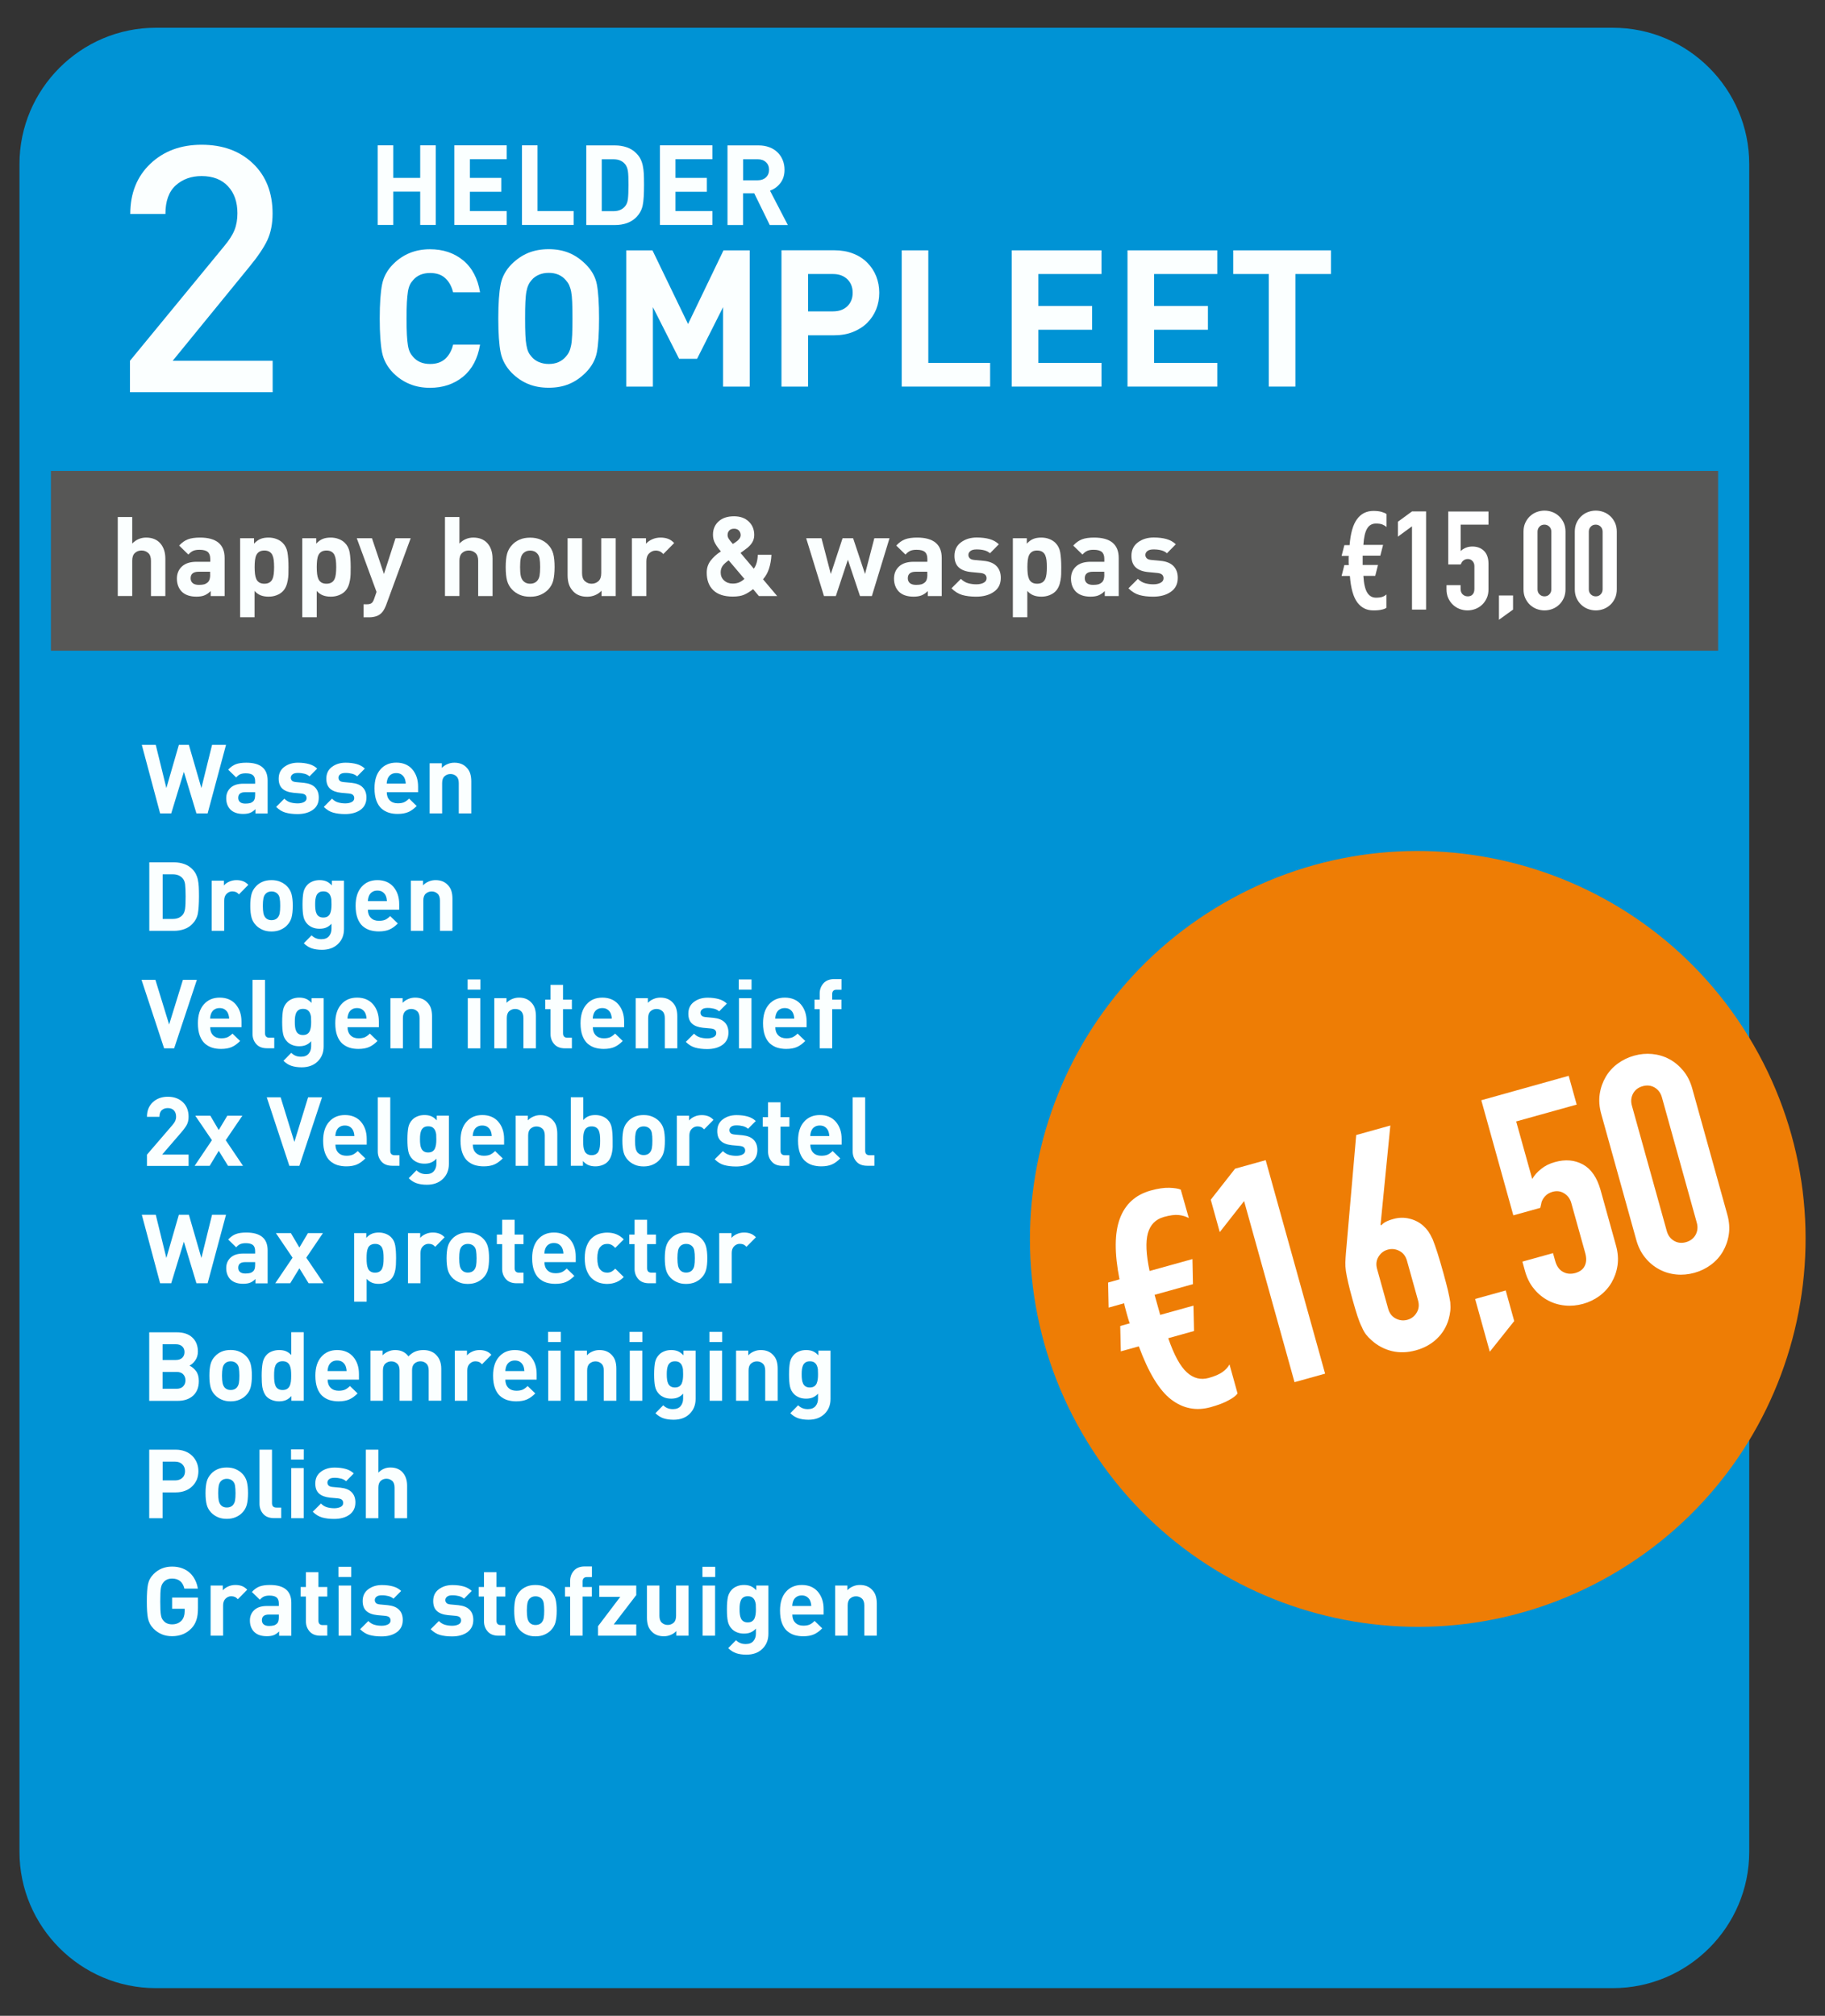
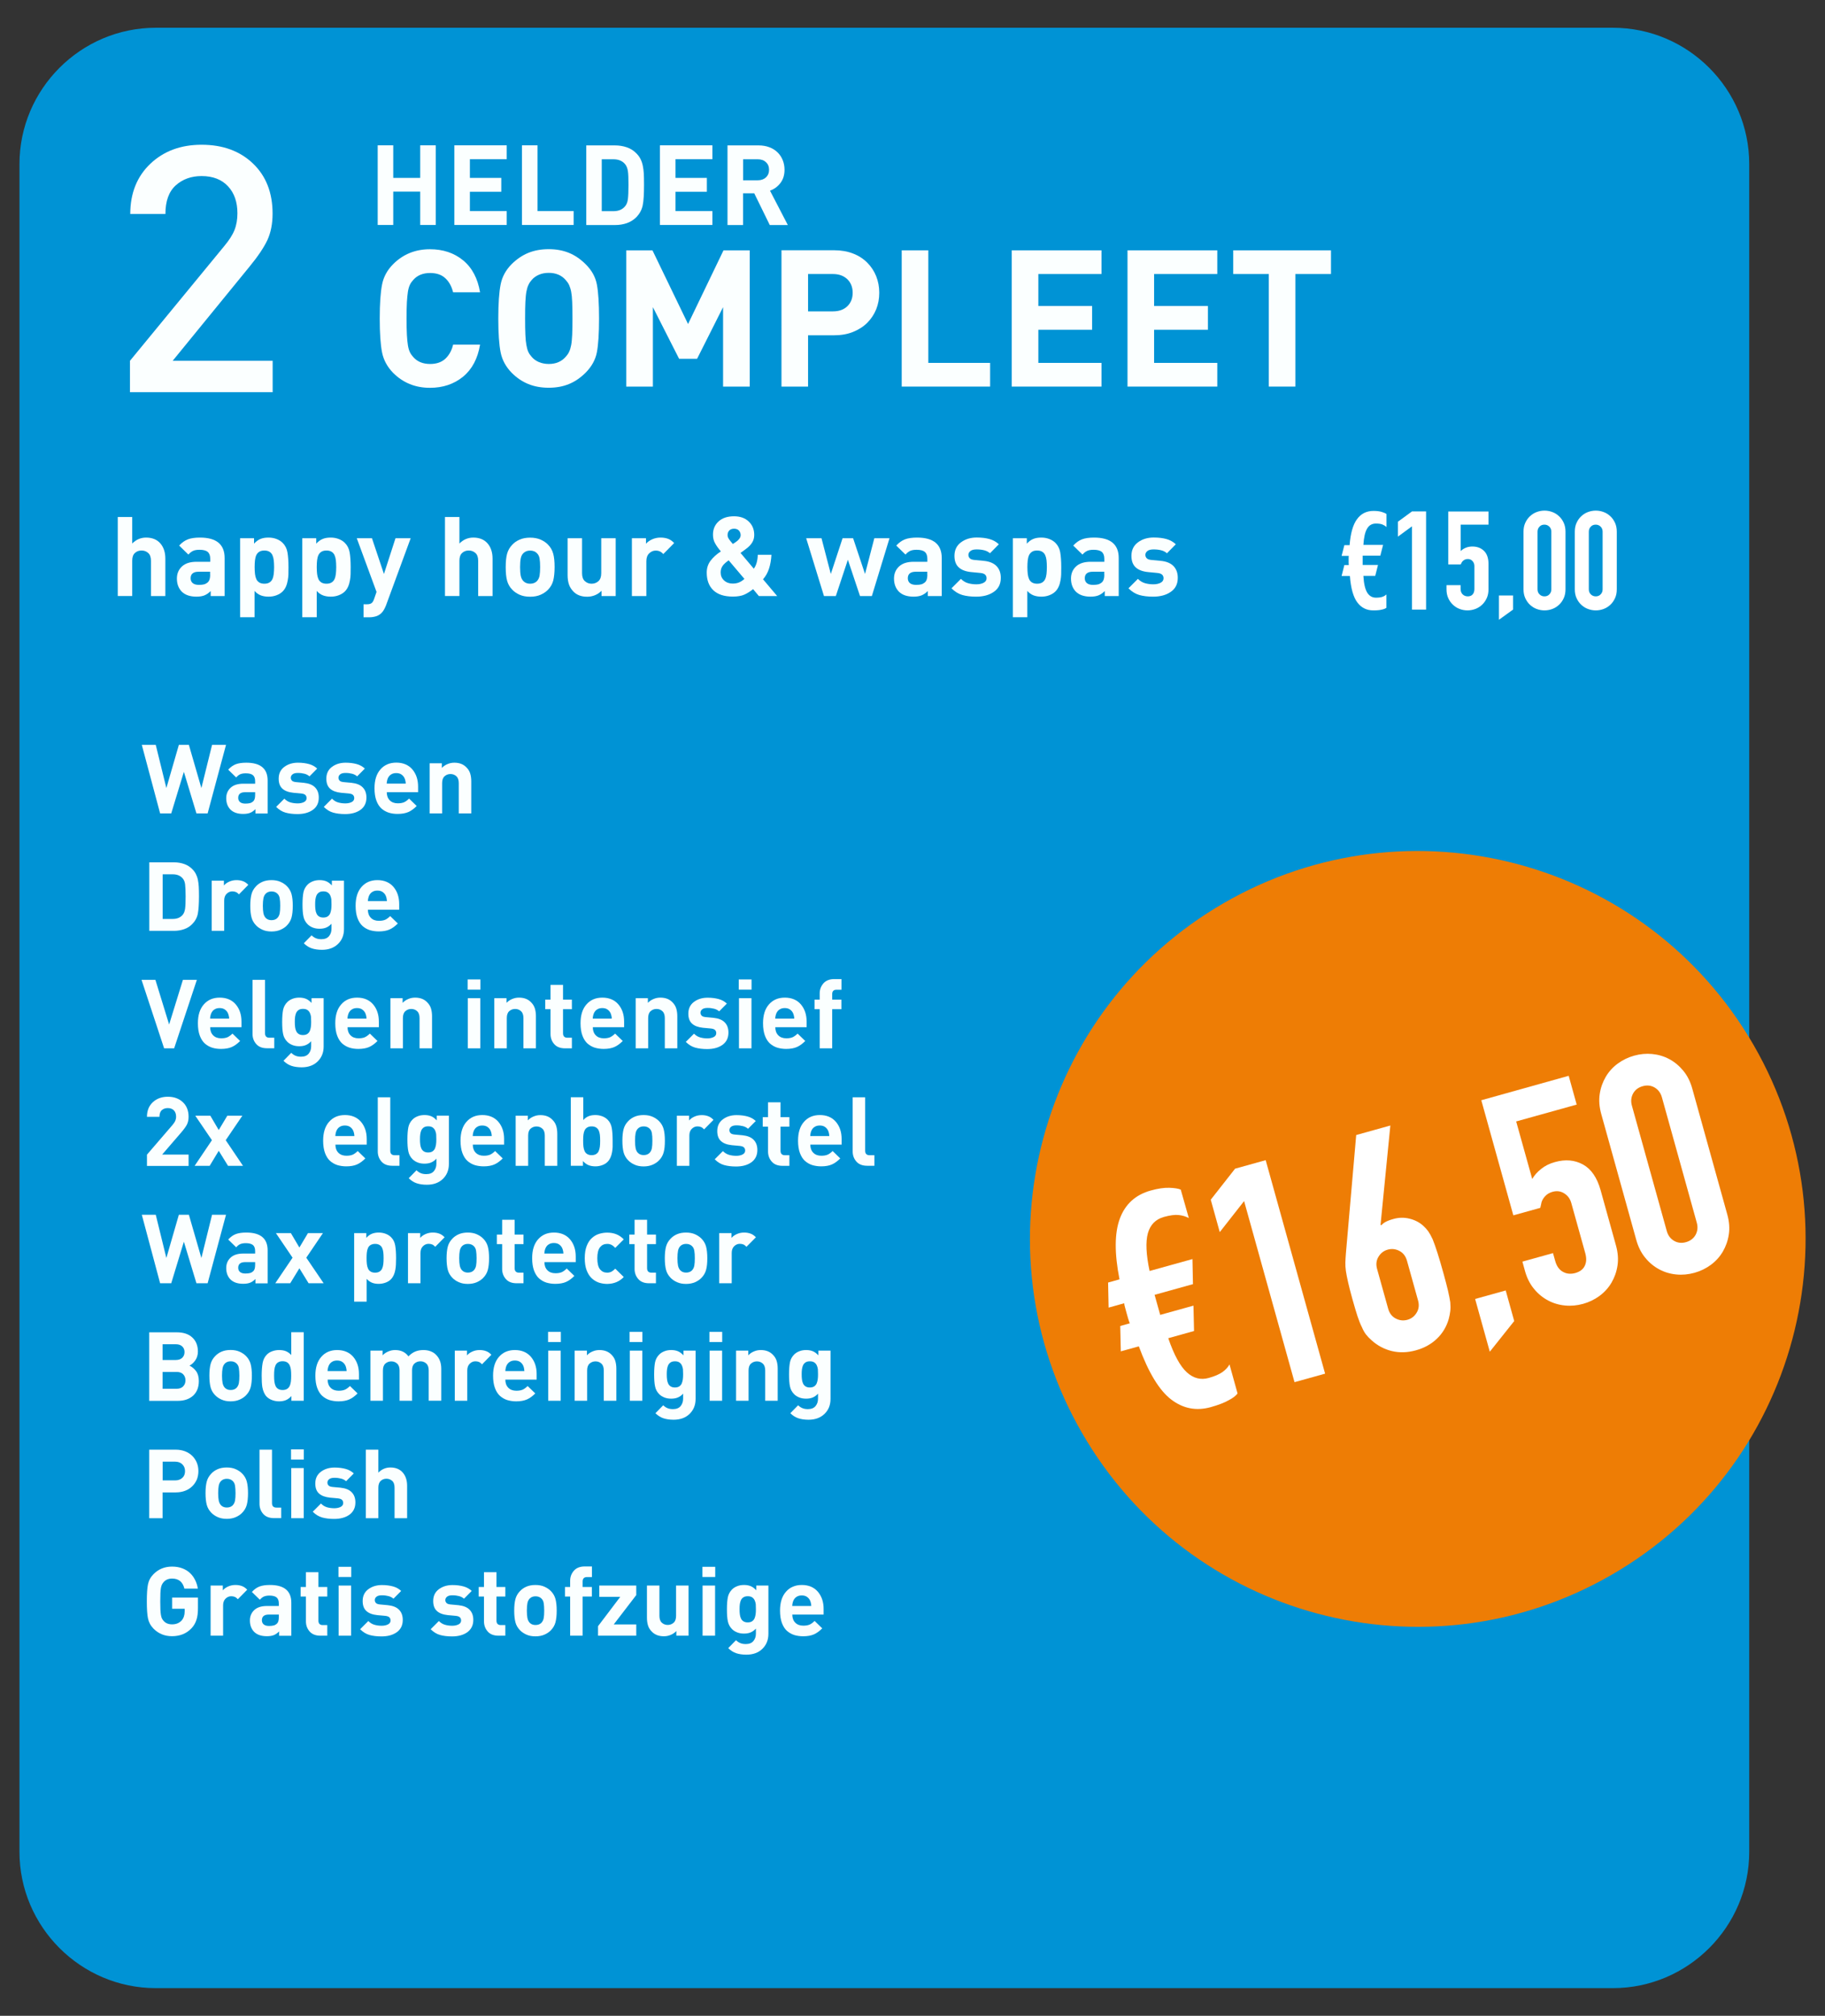
<svg xmlns="http://www.w3.org/2000/svg" version="1.1" id="Layer_1" x="0px" y="0px" viewBox="0 0 2512.1 2774.1" style="enable-background:new 0 0 2512.1 2774.1;" xml:space="preserve">
  <rect x="0" y="0" width="2512.1" height="2774.1" fill="#333333" stroke="none" />
  <style type="text/css">
	.st0{fill-rule:evenodd;clip-rule:evenodd;fill:#0093D5;}
	.st1{fill:#FBFFFF;}
	.st2{fill-rule:evenodd;clip-rule:evenodd;fill:#EE7D05;}
	.st3{fill-rule:evenodd;clip-rule:evenodd;fill:#575756;}
	.st4{fill:#FFFFFF;}
</style>
  <g>
    <path class="st0" d="M214.4,38.2h2005.8c103.2,0,187.6,84.4,187.6,187.6v2322.6c0,103.2-84.4,187.6-187.6,187.6H214.4   c-103.2,0-187.6-84.4-187.6-187.6V225.8C26.8,122.6,111.2,38.2,214.4,38.2" />
    <path class="st1" d="M375.3,539.7v-43.2H237.7l105.7-129.5c11.7-14.2,19.9-26.5,24.7-36.7c4.7-10.3,7.1-22.4,7.1-36.3   c0-28.8-9-51.8-27-69c-18-17.2-41.6-25.8-70.7-25.8c-28.8,0-52.3,8.8-70.7,26.3c-18.3,17.5-27.5,40.5-27.5,69h48.4   c0-17.7,4.7-30.8,14.2-39.4c9.5-8.5,21.3-12.8,35.6-12.8c15.5,0,27.6,4.7,36.3,14c8.7,9.3,13,21.7,13,37.2c0,8.5-1.3,16.2-4,23   c-2.7,6.8-7.4,14.1-14,22L178.9,496.5v43.2H375.3z" />
    <polygon class="st1" points="599.8,309.6 599.8,200 578.4,200 578.4,244.8 541.3,244.8 541.3,200 519.9,200 519.9,309.6    541.3,309.6 541.3,263.7 578.4,263.7 578.4,309.6  " />
    <polygon class="st1" points="697.5,309.6 697.5,290.5 646.8,290.5 646.8,263.9 690,263.9 690,244.8 646.8,244.8 646.8,219.1    697.5,219.1 697.5,200 625.4,200 625.4,309.6  " />
    <polygon class="st1" points="789.6,309.6 789.6,290.5 739.9,290.5 739.9,200 718.5,200 718.5,309.6  " />
    <path class="st1" d="M865.1,254.4c0,8.9-0.3,15.5-0.8,19.6s-1.8,7.4-3.8,9.8c-3.7,4.5-9,6.8-16,6.8h-16.2v-71.4h16.2   c7,0,12.3,2.3,16,6.8c1.9,2.4,3.2,5.5,3.8,9.5C864.9,239.3,865.1,245.6,865.1,254.4 M886.5,254.4c0-6.3-0.1-11.4-0.3-15.3   c-0.2-4-0.7-7.6-1.4-11.1c-0.7-3.4-1.8-6.6-3.3-9.5c-1.5-2.9-3.5-5.5-6.1-8c-3.5-3.5-7.7-6.1-12.7-7.8c-5-1.7-10.4-2.6-16.2-2.6   H807v109.6h39.6c5.8,0,11.3-0.9,16.2-2.6s9.2-4.4,12.7-7.8c4.8-4.8,7.9-10.4,9.2-16.8S886.5,266.7,886.5,254.4z" />
    <polygon class="st1" points="980.6,309.6 980.6,290.5 929.8,290.5 929.8,263.9 973,263.9 973,244.8 929.8,244.8 929.8,219.1    980.6,219.1 980.6,200 908.4,200 908.4,309.6  " />
    <path class="st1" d="M1058.6,233.6c0,4.3-1.4,7.8-4.3,10.5c-2.9,2.7-6.6,4-11.2,4h-20.2v-28.9h20.2c4.6,0,8.4,1.3,11.2,4   C1057.2,225.8,1058.6,229.3,1058.6,233.6 M1084.4,309.6l-24.5-47.2c5.7-2.1,10.5-5.5,14.3-10.5c3.8-4.9,5.7-11,5.7-18.3   c0-4.6-0.8-9-2.4-13c-1.6-4.1-3.9-7.6-7-10.7c-3.1-3.1-6.8-5.5-11.3-7.2c-4.5-1.7-9.4-2.6-14.9-2.6h-42.9v109.6h21.4v-43.7h15.4   l21.4,43.7H1084.4z" />
    <path class="st1" d="M660.8,474.3h-37.1c-1.9,8.1-5.5,14.5-10.7,19.4c-5.2,4.8-12.2,7.2-20.9,7.2c-10,0-17.8-3.2-23.4-9.7   c-1.9-2.1-3.5-4.4-4.6-6.8s-2-5.5-2.6-9.2c-0.6-3.7-1.1-8.4-1.4-14.2s-0.5-13.3-0.5-22.7s0.2-16.9,0.5-22.7   c0.4-5.8,0.8-10.5,1.4-14.2c0.6-3.7,1.5-6.8,2.6-9.2c1.1-2.5,2.7-4.7,4.6-6.8c5.6-6.5,13.4-9.7,23.4-9.7c8.8,0,15.8,2.4,20.9,7.2   c5.2,4.8,8.7,11.3,10.7,19.4h37.1c-3.2-19.1-10.9-33.8-23.3-44c-12.4-10.2-27.6-15.3-45.7-15.3c-20,0-36.9,6.8-50.6,20.5   c-8.1,8.1-13.2,17.4-15.3,28.1c-2.1,10.6-3.2,26.2-3.2,46.8c0,20.5,1.1,36.1,3.2,46.6c2.1,10.5,7.2,19.9,15.3,28.2   c13.7,13.7,30.6,20.5,50.6,20.5c17.9,0,33.1-5.1,45.6-15.3C649.8,508.2,657.6,493.5,660.8,474.3" />
    <path class="st1" d="M788,438.3c0,9.1-0.1,16.6-0.4,22.5s-0.7,10.6-1.4,14.2s-1.6,6.6-2.8,9.1c-1.1,2.5-2.7,4.7-4.6,6.8   c-5.8,6.7-13.6,10-23.4,10c-4.9,0-9.4-0.9-13.6-2.6c-4.1-1.8-7.5-4.2-10.1-7.4c-1.9-2.1-3.4-4.3-4.5-6.7c-1.1-2.4-1.9-5.4-2.6-9.2   c-0.7-3.8-1.2-8.5-1.4-14.1c-0.3-5.6-0.4-13.2-0.4-22.7c0-9.5,0.1-17.1,0.4-22.8c0.3-5.7,0.7-10.4,1.4-14.1   c0.7-3.7,1.6-6.8,2.8-9.2c1.1-2.5,2.6-4.7,4.3-6.6c2.6-3.2,6-5.6,10.1-7.4c4.1-1.8,8.7-2.6,13.6-2.6c9.8,0,17.7,3.3,23.4,10   c1.9,2.1,3.5,4.4,4.6,6.8c1.1,2.5,2.1,5.5,2.8,9.1c0.7,3.6,1.2,8.3,1.4,14.1C787.9,421.4,788,428.9,788,438.3 M824.6,438.3   c0-20.7-1-36.3-3-46.8c-2-10.5-7.2-19.8-15.7-28.1c-6.9-6.8-14.4-12-22.7-15.4c-8.3-3.4-17.6-5.1-27.9-5.1   c-10.4,0-19.7,1.7-28.1,5.1c-8.3,3.4-15.9,8.6-22.8,15.4c-8.1,8.1-13.2,17.4-15.3,28.1c-2.1,10.6-3.2,26.2-3.2,46.8   c0,20.5,1.1,36.1,3.2,46.6c2.1,10.5,7.2,19.9,15.3,28.2c6.8,6.8,14.4,12,22.8,15.4c8.3,3.4,17.7,5.1,28.1,5.1   c10.4,0,19.7-1.7,27.9-5.1c8.3-3.4,15.8-8.6,22.7-15.4c8.4-8.4,13.7-17.9,15.7-28.3C823.6,474.3,824.6,458.8,824.6,438.3z" />
    <polygon class="st1" points="1032,532 1032,344.5 995.9,344.5 947.1,445.9 898.1,344.5 862,344.5 862,532 898.7,532 898.7,422.7    934.8,493.8 959.5,493.8 995.3,422.7 995.3,532  " />
    <path class="st1" d="M1173.7,402.9c0,7.7-2.5,13.9-7.4,18.6c-4.9,4.7-11.5,7-19.8,7h-34.2v-51.4h34.2c8.3,0,14.8,2.4,19.8,7.1   C1171.2,389,1173.7,395.2,1173.7,402.9 M1210.3,402.9c0-8.1-1.4-15.6-4.2-22.7c-2.8-7-6.9-13.3-12.3-18.7s-11.9-9.7-19.6-12.6   c-7.7-3-16.3-4.5-25.8-4.5h-72.7V532h36.6v-70.6h36.1c9.5,0,18.1-1.5,25.8-4.6c7.7-3.1,14.3-7.3,19.6-12.6s9.4-11.5,12.3-18.6   C1208.9,418.6,1210.3,411,1210.3,402.9z" />
    <polygon class="st1" points="1362.9,532 1362.9,499.4 1277.8,499.4 1277.8,344.5 1241.2,344.5 1241.2,532  " />
    <polygon class="st1" points="1516.2,532 1516.2,499.4 1429.3,499.4 1429.3,453.8 1503.3,453.8 1503.3,421.1 1429.3,421.1    1429.3,377.1 1516.2,377.1 1516.2,344.5 1392.6,344.5 1392.6,532  " />
    <polygon class="st1" points="1675.6,532 1675.6,499.4 1588.6,499.4 1588.6,453.8 1662.7,453.8 1662.7,421.1 1588.6,421.1    1588.6,377.1 1675.6,377.1 1675.6,344.5 1552,344.5 1552,532  " />
    <polygon class="st1" points="1832.1,377.1 1832.1,344.5 1697.5,344.5 1697.5,377.1 1746.5,377.1 1746.5,532 1783.1,532    1783.1,377.1  " />
    <path class="st2" d="M2218.4,2167.2c255.3-147.4,342.8-473.8,195.4-729.1c-147.4-255.3-473.8-342.8-729.1-195.4   s-342.8,473.8-195.4,729.1C1636.6,2227.2,1963.1,2314.6,2218.4,2167.2" />
-     <rect x="70.1" y="648.1" class="st3" width="2294.9" height="247.4" />
    <path class="st1" d="M227.6,820.3v-51.5c0-8.7-2.3-15.7-6.9-21c-4.6-5.3-11.2-8-19.6-8c-7.3,0-13.7,2.7-19.1,8.2v-36.5h-19.9v108.7   h19.9v-48.6c0-4.8,1.2-8.3,3.7-10.6c2.5-2.3,5.5-3.4,9.1-3.4c3.6,0,6.6,1.1,9.2,3.4c2.5,2.2,3.8,5.8,3.8,10.7v48.6H227.6z" />
    <path class="st1" d="M289.3,790.9c0,4.9-1,8.2-2.9,10.1c-1.6,1.5-3.4,2.5-5.2,3.1c-1.8,0.5-4.3,0.8-7.3,0.8c-3.8,0-6.6-0.8-8.6-2.4   c-1.9-1.6-2.9-3.9-2.9-6.7c0-6,3.7-9,11.1-9h15.7V790.9z M309.2,820.3v-52.4c0-18.7-11.3-28.1-33.9-28.1c-6.8,0-12.4,0.8-16.6,2.4   c-4.3,1.6-8.3,4.5-12.1,8.6l12.7,12.4c2.1-2.4,4.3-4.1,6.5-5.1c2.2-1,5.1-1.5,8.8-1.5c5.3,0,9.1,1,11.4,3s3.4,5.2,3.4,9.5v4h-18.8   c-8.9,0-15.6,2.2-20.2,6.5c-4.6,4.3-6.9,9.9-6.9,16.6c0,7.3,2.2,13.3,6.6,17.9c4.7,4.7,11.5,7,20.3,7c4.5,0,8.2-0.6,11.1-1.8   c2.9-1.2,5.7-3.1,8.5-5.9v6.9H309.2z" />
    <path class="st1" d="M377.3,780.4c0,3.7-0.2,6.8-0.5,9.5c-0.3,2.6-0.9,5-1.8,7c-0.9,2-2.3,3.6-4.1,4.7c-1.8,1.1-4.2,1.7-7,1.7   s-5.2-0.6-7-1.7c-1.8-1.1-3.2-2.7-4.1-4.7c-0.9-2-1.5-4.4-1.8-7c-0.3-2.6-0.5-5.8-0.5-9.5s0.2-6.8,0.5-9.5c0.3-2.6,0.9-5,1.8-6.9   c0.9-2,2.3-3.5,4.1-4.7c1.8-1.1,4.2-1.7,7-1.7s5.2,0.6,7,1.7s3.2,2.7,4.1,4.7s1.5,4.3,1.8,6.9C377.1,773.6,377.3,776.7,377.3,780.4    M397.1,780.4c0-8.1-0.5-14.9-1.4-20.2c-0.9-5.3-3.2-9.7-6.7-13.2c-2.2-2.2-5.1-4-8.5-5.3c-3.4-1.3-7.1-1.9-10.9-1.9   c-4.3,0-8,0.6-11.1,1.9c-3.1,1.3-6,3.4-8.8,6.5v-7.5h-19.2v108.7h19.9v-36.2c2.5,2.9,5.4,4.9,8.5,6.1c3.1,1.2,6.7,1.8,10.8,1.8   c3.9,0,7.5-0.6,10.9-1.9c3.4-1.3,6.2-3,8.5-5.3c3.6-3.6,5.9-8.7,7-15.3c0.5-2.6,0.8-5.4,0.9-8.2S397.1,784.3,397.1,780.4z" />
    <path class="st1" d="M462.8,780.4c0,3.7-0.2,6.8-0.5,9.5c-0.3,2.6-0.9,5-1.8,7c-0.9,2-2.3,3.6-4.1,4.7c-1.8,1.1-4.2,1.7-7,1.7   c-2.9,0-5.2-0.6-7-1.7c-1.8-1.1-3.2-2.7-4.1-4.7c-0.9-2-1.5-4.4-1.8-7c-0.3-2.6-0.5-5.8-0.5-9.5s0.2-6.8,0.5-9.5   c0.3-2.6,0.9-5,1.8-6.9c0.9-2,2.3-3.5,4.1-4.7c1.8-1.1,4.2-1.7,7-1.7c2.9,0,5.2,0.6,7,1.7c1.8,1.1,3.2,2.7,4.1,4.7   c0.9,2,1.5,4.3,1.8,6.9C462.6,773.6,462.8,776.7,462.8,780.4 M482.7,780.4c0-8.1-0.5-14.9-1.4-20.2c-0.9-5.3-3.2-9.7-6.7-13.2   c-2.2-2.2-5.1-4-8.5-5.3c-3.4-1.3-7.1-1.9-10.9-1.9c-4.3,0-8,0.6-11.1,1.9c-3.1,1.3-6,3.4-8.8,6.5v-7.5h-19.2v108.7h19.9v-36.2   c2.5,2.9,5.4,4.9,8.5,6.1c3.1,1.2,6.7,1.8,10.8,1.8c3.9,0,7.5-0.6,10.9-1.9c3.4-1.3,6.2-3,8.5-5.3c3.6-3.6,5.9-8.7,7-15.3   c0.5-2.6,0.8-5.4,0.9-8.2C482.6,787.6,482.7,784.3,482.7,780.4z" />
    <path class="st1" d="M565.3,740.7h-20.9l-15.9,49.2L512,740.7h-20.9l27.2,73.9l-3.4,9.8c-1,2.9-2.2,4.8-3.6,5.7   c-1.4,1-3.5,1.5-6.3,1.5h-4.6v17.9h7.8c3.5,0,6.6-0.5,9.5-1.4c2.9-0.9,5.4-2.5,7.6-4.7c2.2-2.2,4.2-5.7,6-10.2L565.3,740.7z" />
    <path class="st1" d="M678,820.3v-51.5c0-8.7-2.3-15.7-6.9-21c-4.6-5.3-11.2-8-19.6-8c-7.3,0-13.7,2.7-19.1,8.2v-36.5h-19.9v108.7   h19.9v-48.6c0-4.8,1.2-8.3,3.7-10.6c2.5-2.3,5.5-3.4,9.1-3.4c3.6,0,6.6,1.1,9.2,3.4c2.5,2.2,3.8,5.8,3.8,10.7v48.6H678z" />
    <path class="st1" d="M743.5,780.4c0,4.9-0.3,8.9-0.8,11.9c-0.6,3.1-1.8,5.5-3.7,7.5c-2.3,2.3-5.4,3.5-9.3,3.5   c-3.8,0-6.8-1.2-9.2-3.5c-1.8-1.9-3.1-4.4-3.7-7.5c-0.6-3.1-0.9-7-0.9-11.9c0-4.9,0.3-8.9,0.9-11.9c0.6-3.1,1.8-5.5,3.7-7.3   c2.3-2.3,5.4-3.5,9.2-3.5c3.9,0,7,1.2,9.3,3.5c1.9,1.8,3.2,4.3,3.7,7.3C743.2,771.5,743.5,775.5,743.5,780.4 M763.4,780.4   c0-7.5-0.6-13.7-1.9-18.4c-1.3-4.7-3.6-8.9-7.1-12.4c-2.7-2.9-6.2-5.2-10.3-7s-8.9-2.7-14.4-2.7s-10.3,0.9-14.4,2.7   c-4.1,1.8-7.5,4.1-10.2,7.1c-3.5,3.6-5.8,7.7-7.1,12.4c-1.3,4.7-1.9,10.9-1.9,18.4c0,7.6,0.6,13.8,1.9,18.6   c1.3,4.7,3.6,8.9,7.1,12.4c2.7,2.9,6.2,5.2,10.2,7c4.1,1.8,8.9,2.7,14.4,2.7s10.3-0.9,14.4-2.7s7.6-4.2,10.3-7   c3.5-3.6,5.8-7.7,7.1-12.4C762.7,794.2,763.4,788,763.4,780.4z" />
    <path class="st1" d="M847.5,820.3v-79.6h-19.9v48.1c0,5-1.3,8.7-3.9,11c-2.6,2.3-5.7,3.5-9.4,3.5c-3.6,0-6.6-1.2-9.2-3.5   c-2.6-2.3-3.9-6-3.9-11v-48.1h-19.9v50.9c0,4.7,0.6,8.9,1.8,12.5c1.2,3.7,3.3,7,6.3,10.1c4.7,4.7,10.9,7,18.8,7   c3.8,0,7.4-0.7,10.8-2.1c3.5-1.4,6.5-3.5,9-6.1v7.3H847.5z" />
    <path class="st1" d="M928,747.3c-2.6-2.7-5.4-4.7-8.4-5.8c-3-1.1-6.4-1.7-10.4-1.7c-4.1,0-7.9,0.8-11.5,2.4   c-3.6,1.6-6.4,3.7-8.5,6.1v-7.6h-19.4v79.6h19.9v-48c0-4.7,1.3-8.3,3.9-10.8c2.6-2.5,5.6-3.8,8.9-3.8c2.2,0,4.1,0.4,5.7,1.1   s3.2,1.9,4.8,3.7L928,747.3z" />
    <path class="st1" d="M1024.7,796.7c-2.5,2.2-5.1,3.9-7.6,4.9c-2.5,1-5.4,1.5-8.6,1.5c-4.7,0-8.6-1.4-11.8-4.3   c-3.2-2.9-4.7-6.5-4.7-11c0-3.6,0.9-6.6,2.7-9.1c1.8-2.5,4.6-5,8.3-7.6L1024.7,796.7z M1019.5,736.4c0,1.7-0.6,3.4-1.7,4.9   c-1.1,1.5-2.6,3-4.6,4.3c-0.5,0.4-1.2,0.9-2.1,1.5c-0.9,0.6-1.7,1.1-2.4,1.5l-0.2-0.3c-2.4-2.7-4.2-5-5.3-6.7   c-1.1-1.7-1.7-3.5-1.7-5.2c0-2.6,0.8-4.8,2.4-6.4c1.6-1.6,3.8-2.4,6.6-2.4c2.7,0,4.9,0.8,6.6,2.5   C1018.6,731.8,1019.5,733.9,1019.5,736.4z M1036.7,810.8l7.9,9.5h25.2l-19.5-23.1c3.7-4.2,6.4-9,8.2-14.5s3-11.9,3.4-19.2h-18.8   c-0.3,8.2-2.1,14.6-5.5,19.1l-18.3-21.7c1.2-0.8,2.6-1.8,4.2-3c1.6-1.2,2.8-2.1,3.6-2.7c3.6-2.6,6.3-5.5,8.2-8.5   c1.9-3,2.9-6.5,2.9-10.5c0-7.5-2.5-13.7-7.6-18.5c-5-4.8-11.8-7.2-20.2-7.2c-9,0-16,2.3-21.2,7c-5.2,4.7-7.8,10.8-7.8,18.3   c0,4.6,1,8.7,3.1,12.2c2,3.6,4.6,7.2,7.8,10.8c-5.8,3.8-10.5,8-14.1,12.7c-3.6,4.7-5.4,10.2-5.4,16.5c0,10.4,3,18.5,9.1,24.3   c6.1,5.8,15,8.7,26.8,8.7c6.6,0,11.9-0.9,15.9-2.7c4-1.8,7.8-4.2,11.6-7.2L1036.7,810.8z" />
    <polygon class="st1" points="1224.4,740.7 1203.5,740.7 1190.7,789.9 1174.3,740.7 1159.8,740.7 1143.6,789.9 1130.8,740.7    1109.7,740.7 1134.2,820.3 1150.5,820.3 1167.1,770.3 1183.8,820.3 1200.1,820.3  " />
    <path class="st1" d="M1276.5,790.9c0,4.9-1,8.2-2.9,10.1c-1.6,1.5-3.4,2.5-5.2,3.1c-1.8,0.5-4.3,0.8-7.3,0.8   c-3.8,0-6.6-0.8-8.6-2.4c-1.9-1.6-2.9-3.9-2.9-6.7c0-6,3.7-9,11.1-9h15.7V790.9z M1296.3,820.3v-52.4c0-18.7-11.3-28.1-33.9-28.1   c-6.8,0-12.4,0.8-16.6,2.4c-4.3,1.6-8.3,4.5-12.1,8.6l12.7,12.4c2.1-2.4,4.3-4.1,6.5-5.1c2.2-1,5.1-1.5,8.8-1.5c5.3,0,9.1,1,11.4,3   s3.4,5.2,3.4,9.5v4h-18.8c-8.9,0-15.6,2.2-20.2,6.5c-4.6,4.3-6.9,9.9-6.9,16.6c0,7.3,2.2,13.3,6.6,17.9c4.7,4.7,11.5,7,20.3,7   c4.5,0,8.2-0.6,11.1-1.8c2.9-1.2,5.7-3.1,8.5-5.9v6.9H1296.3z" />
    <path class="st1" d="M1377.6,795.2c0-6.8-2-12.2-6-16.3c-4-4-9.9-6.4-17.7-7.1l-6.3-0.6l-6.3-0.6c-3.2-0.3-5.3-1.1-6.5-2.4   c-1.2-1.3-1.8-2.8-1.8-4.5c0-2.1,0.9-3.9,2.8-5.4c1.9-1.5,4.7-2.2,8.5-2.2c3.9,0,7.4,0.4,10.5,1.2c3.2,0.8,5.8,2.2,7.9,4.1   l12.2-12.4c-3.6-3.4-7.9-5.8-12.9-7.2c-5-1.4-10.9-2.1-17.5-2.1c-8.6,0-15.8,2.2-21.8,6.7c-6,4.5-8.9,10.7-8.9,18.6   c0,7,2,12.3,6,15.9c4,3.6,9.7,5.7,17.3,6.4l6.4,0.6l6.1,0.6c3,0.3,5.1,1.1,6.4,2.3s2,2.9,2,5c0,2.7-1.4,4.8-4.1,6.2   c-2.7,1.4-6.1,2.1-9.9,2.1c-4,0-7.8-0.5-11.4-1.5c-3.6-1-6.9-3-9.9-6l-13,13c4.6,4.6,9.5,7.6,14.9,9.2c5.3,1.5,11.7,2.3,19,2.3   c9.9,0,18-2.2,24.3-6.6C1374.4,810.1,1377.6,803.7,1377.6,795.2" />
    <path class="st1" d="M1441,780.4c0,3.7-0.2,6.8-0.5,9.5c-0.3,2.6-0.9,5-1.8,7c-0.9,2-2.3,3.6-4.1,4.7c-1.8,1.1-4.2,1.7-7,1.7   s-5.2-0.6-7-1.7c-1.8-1.1-3.2-2.7-4.1-4.7c-0.9-2-1.5-4.4-1.8-7c-0.3-2.6-0.5-5.8-0.5-9.5s0.2-6.8,0.5-9.5c0.3-2.6,0.9-5,1.8-6.9   c0.9-2,2.3-3.5,4.1-4.7s4.2-1.7,7-1.7s5.2,0.6,7,1.7s3.2,2.7,4.1,4.7c0.9,2,1.5,4.3,1.8,6.9C1440.8,773.6,1441,776.7,1441,780.4    M1460.8,780.4c0-8.1-0.5-14.9-1.4-20.2c-0.9-5.3-3.2-9.7-6.7-13.2c-2.2-2.2-5.1-4-8.5-5.3c-3.4-1.3-7.1-1.9-10.9-1.9   c-4.3,0-8,0.6-11.1,1.9c-3.1,1.3-6,3.4-8.8,6.5v-7.5h-19.2v108.7h19.9v-36.2c2.5,2.9,5.4,4.9,8.5,6.1c3.1,1.2,6.7,1.8,10.8,1.8   c3.9,0,7.5-0.6,10.9-1.9c3.4-1.3,6.2-3,8.5-5.3c3.6-3.6,5.9-8.7,7-15.3c0.5-2.6,0.8-5.4,0.9-8.2   C1460.8,787.6,1460.8,784.3,1460.8,780.4z" />
    <path class="st1" d="M1520.1,790.9c0,4.9-1,8.2-2.9,10.1c-1.6,1.5-3.4,2.5-5.2,3.1c-1.8,0.5-4.3,0.8-7.3,0.8   c-3.8,0-6.6-0.8-8.6-2.4c-1.9-1.6-2.9-3.9-2.9-6.7c0-6,3.7-9,11.1-9h15.7V790.9z M1539.9,820.3v-52.4c0-18.7-11.3-28.1-33.9-28.1   c-6.8,0-12.4,0.8-16.6,2.4c-4.3,1.6-8.3,4.5-12.1,8.6l12.7,12.4c2.1-2.4,4.3-4.1,6.5-5.1c2.2-1,5.1-1.5,8.8-1.5c5.3,0,9.1,1,11.4,3   c2.3,2,3.4,5.2,3.4,9.5v4h-18.8c-8.9,0-15.6,2.2-20.2,6.5c-4.6,4.3-6.9,9.9-6.9,16.6c0,7.3,2.2,13.3,6.6,17.9   c4.7,4.7,11.5,7,20.3,7c4.5,0,8.2-0.6,11.1-1.8c2.9-1.2,5.7-3.1,8.5-5.9v6.9H1539.9z" />
    <path class="st1" d="M1621.2,795.2c0-6.8-2-12.2-6-16.3c-4-4-9.9-6.4-17.7-7.1l-6.3-0.6l-6.3-0.6c-3.2-0.3-5.3-1.1-6.5-2.4   c-1.2-1.3-1.8-2.8-1.8-4.5c0-2.1,0.9-3.9,2.8-5.4c1.9-1.5,4.7-2.2,8.5-2.2c3.9,0,7.4,0.4,10.5,1.2c3.2,0.8,5.8,2.2,7.9,4.1   l12.2-12.4c-3.6-3.4-7.9-5.8-12.9-7.2c-5-1.4-10.9-2.1-17.5-2.1c-8.6,0-15.8,2.2-21.8,6.7c-6,4.5-8.9,10.7-8.9,18.6   c0,7,2,12.3,6,15.9c4,3.6,9.7,5.7,17.3,6.4l6.4,0.6l6.1,0.6c3,0.3,5.1,1.1,6.4,2.3c1.3,1.2,2,2.9,2,5c0,2.7-1.4,4.8-4.1,6.2   s-6.1,2.1-9.9,2.1c-4,0-7.8-0.5-11.4-1.5c-3.6-1-6.9-3-9.9-6l-13,13c4.6,4.6,9.5,7.6,14.9,9.2c5.3,1.5,11.7,2.3,19,2.3   c9.9,0,18-2.2,24.3-6.6C1618,810.1,1621.2,803.7,1621.2,795.2" />
    <polygon class="st1" points="311.1,1025.1 291.9,1025.1 277.2,1084.5 260,1025.1 246.2,1025.1 229,1084.5 214.4,1025.1    195.2,1025.1 220.4,1119.4 235.7,1119.4 253.1,1062.2 270.4,1119.4 285.8,1119.4  " />
    <path class="st1" d="M351.2,1093.9c0,4.2-0.8,7.1-2.5,8.7c-1.4,1.3-2.9,2.2-4.5,2.6c-1.6,0.4-3.7,0.7-6.4,0.7   c-3.3,0-5.7-0.7-7.4-2.1c-1.7-1.4-2.5-3.4-2.5-5.8c0-5.2,3.2-7.8,9.7-7.8h13.6V1093.9z M368.4,1119.4v-45.4   c0-16.2-9.8-24.4-29.4-24.4c-5.9,0-10.7,0.7-14.4,2.1c-3.7,1.4-7.2,3.9-10.5,7.5l11,10.7c1.9-2.1,3.7-3.6,5.6-4.4s4.4-1.3,7.6-1.3   c4.6,0,7.9,0.9,9.9,2.6c2,1.7,3,4.5,3,8.3v3.4h-16.3c-7.7,0-13.5,1.9-17.5,5.6c-4,3.8-6,8.5-6,14.4c0,6.4,1.9,11.5,5.7,15.5   c4.1,4.1,9.9,6.1,17.6,6.1c3.9,0,7.1-0.5,9.6-1.5c2.5-1,5-2.7,7.3-5.1v6H368.4z" />
    <path class="st1" d="M438.8,1097.6c0-5.9-1.7-10.6-5.2-14.1c-3.4-3.5-8.6-5.5-15.4-6.2l-5.4-0.5l-5.4-0.5c-2.7-0.3-4.6-0.9-5.6-2.1   c-1-1.1-1.5-2.4-1.5-3.9c0-1.9,0.8-3.4,2.4-4.7c1.6-1.3,4.1-1.9,7.3-1.9c3.4,0,6.4,0.4,9.1,1.1c2.7,0.7,5,1.9,6.9,3.6l10.6-10.7   c-3.1-2.9-6.8-5-11.2-6.2c-4.4-1.2-9.4-1.9-15.2-1.9c-7.4,0-13.7,1.9-18.9,5.8c-5.2,3.9-7.7,9.3-7.7,16.2c0,6.1,1.7,10.7,5.2,13.8   c3.4,3.1,8.4,4.9,15,5.6l5.6,0.5l5.3,0.5c2.6,0.3,4.4,0.9,5.6,2c1.1,1.1,1.7,2.5,1.7,4.4c0,2.4-1.2,4.2-3.6,5.4   c-2.4,1.2-5.3,1.8-8.6,1.8c-3.4,0-6.7-0.4-9.9-1.3c-3.1-0.9-6-2.6-8.5-5.2l-11.3,11.3c4,4,8.3,6.6,12.9,7.9c4.6,1.3,10.1,2,16.5,2   c8.6,0,15.6-1.9,21.1-5.8C436.1,1110.6,438.8,1105,438.8,1097.6" />
    <path class="st1" d="M504.4,1097.6c0-5.9-1.7-10.6-5.2-14.1c-3.4-3.5-8.6-5.5-15.4-6.2l-5.4-0.5l-5.4-0.5c-2.7-0.3-4.6-0.9-5.6-2.1   c-1-1.1-1.5-2.4-1.5-3.9c0-1.9,0.8-3.4,2.4-4.7c1.6-1.3,4.1-1.9,7.3-1.9c3.4,0,6.4,0.4,9.1,1.1c2.7,0.7,5,1.9,6.9,3.6l10.6-10.7   c-3.1-2.9-6.8-5-11.2-6.2c-4.4-1.2-9.4-1.9-15.2-1.9c-7.4,0-13.7,1.9-18.9,5.8c-5.2,3.9-7.7,9.3-7.7,16.2c0,6.1,1.7,10.7,5.2,13.8   s8.4,4.9,15,5.6l5.6,0.5l5.3,0.5c2.6,0.3,4.4,0.9,5.6,2c1.1,1.1,1.7,2.5,1.7,4.4c0,2.4-1.2,4.2-3.6,5.4c-2.4,1.2-5.3,1.8-8.6,1.8   c-3.4,0-6.7-0.4-9.9-1.3s-6-2.6-8.5-5.2l-11.3,11.3c4,4,8.3,6.6,12.9,7.9c4.6,1.3,10.1,2,16.5,2c8.6,0,15.6-1.9,21.1-5.8   C501.6,1110.6,504.4,1105,504.4,1097.6" />
    <path class="st1" d="M558.5,1078.4h-26.2c0.1-1.5,0.2-2.8,0.5-3.9c0.2-1.1,0.6-2.3,1.1-3.5c1-2.2,2.4-3.9,4.4-5.2   c2-1.3,4.3-1.9,7.1-1.9c2.8,0,5.2,0.6,7.1,1.9c1.9,1.3,3.4,3,4.4,5.2c0.5,1.2,0.9,2.4,1.1,3.5   C558.3,1075.6,558.4,1076.9,558.5,1078.4 M575.5,1090.2v-7.7c0-9.7-2.7-17.6-8-23.8c-5.3-6.1-12.7-9.2-22-9.2   c-9.1,0-16.4,3.1-21.8,9.3c-5.5,6.2-8.2,14.8-8.2,26c0,6.7,0.9,12.4,2.6,17c1.7,4.6,4.1,8.3,7,10.9c3,2.6,6.3,4.5,10.1,5.7   s7.8,1.7,12.2,1.7c5.9,0,10.8-0.9,14.7-2.6s7.7-4.5,11.5-8.3l-10.5-10.2c-2.3,2.3-4.6,4-6.8,5c-2.3,1-5.2,1.5-8.8,1.5   c-4.7,0-8.4-1.4-11.1-4.2c-2.7-2.8-4-6.5-4-11.1H575.5z" />
    <path class="st1" d="M648.7,1119.4v-44.1c0-4.1-0.5-7.7-1.5-10.9c-1-3.2-2.8-6.1-5.5-8.7c-4.1-4.1-9.5-6.1-16.3-6.1   c-3.3,0-6.4,0.6-9.4,1.9c-3,1.2-5.6,3-7.8,5.3v-6.4h-16.8v69h17.2v-41.7c0-4.3,1.1-7.5,3.4-9.5c2.3-2,5-3,8.1-3c3.1,0,5.8,1,8,3   c2.3,2,3.4,5.2,3.4,9.5v41.7H648.7z" />
    <path class="st1" d="M255.5,1233.5c0,7.7-0.2,13.3-0.7,16.9c-0.5,3.6-1.6,6.4-3.2,8.4c-3.2,3.9-7.8,5.8-13.8,5.8h-13.9v-61.4h13.9   c6,0,10.6,1.9,13.8,5.8c1.7,2,2.8,4.7,3.2,8.1C255.2,1220.5,255.5,1226,255.5,1233.5 M273.9,1233.5c0-5.4-0.1-9.8-0.3-13.2   c-0.2-3.4-0.6-6.6-1.2-9.5c-0.6-3-1.6-5.7-2.8-8.1c-1.3-2.5-3-4.8-5.2-6.9c-3-3-6.6-5.3-10.9-6.8c-4.3-1.5-8.9-2.3-14-2.3h-34v94.3   h34c5,0,9.7-0.8,14-2.3c4.3-1.5,7.9-3.8,10.9-6.8c4.1-4.1,6.8-9,7.9-14.4C273.3,1252.1,273.9,1244.1,273.9,1233.5z" />
    <path class="st1" d="M341.8,1217.7c-2.3-2.4-4.7-4.1-7.3-5c-2.6-1-5.6-1.5-9-1.5c-3.5,0-6.9,0.7-10,2.1c-3.1,1.4-5.6,3.2-7.3,5.3   v-6.6h-16.8v69h17.2v-41.6c0-4.1,1.1-7.2,3.4-9.4c2.3-2.2,4.8-3.3,7.7-3.3c1.9,0,3.6,0.3,5,0.9c1.4,0.6,2.8,1.7,4.2,3.2   L341.8,1217.7z" />
    <path class="st1" d="M385.7,1246.5c0,4.2-0.2,7.7-0.7,10.3c-0.5,2.6-1.6,4.8-3.2,6.5c-2,2-4.7,3-8.1,3c-3.3,0-5.9-1-7.9-3   c-1.6-1.7-2.6-3.8-3.2-6.5c-0.5-2.6-0.8-6.1-0.8-10.3c0-4.2,0.3-7.7,0.8-10.3c0.5-2.6,1.6-4.8,3.2-6.4c2-2,4.7-3,7.9-3   c3.4,0,6,1,8.1,3c1.7,1.6,2.8,3.7,3.2,6.4C385.5,1238.8,385.7,1242.2,385.7,1246.5 M403,1246.5c0-6.5-0.6-11.9-1.7-16   c-1.1-4.1-3.2-7.7-6.2-10.8c-2.4-2.5-5.4-4.5-8.9-6.1c-3.6-1.6-7.7-2.4-12.5-2.4c-4.8,0-8.9,0.8-12.4,2.3c-3.5,1.5-6.5,3.6-8.9,6.2   c-3,3.1-5.1,6.7-6.2,10.8c-1.1,4.1-1.7,9.4-1.7,16c0,6.6,0.6,12,1.7,16.1c1.1,4.1,3.2,7.7,6.2,10.8c2.4,2.5,5.3,4.5,8.9,6.1   c3.5,1.6,7.7,2.4,12.4,2.4c4.8,0,8.9-0.8,12.5-2.4c3.6-1.6,6.6-3.6,8.9-6.1c3-3.1,5.1-6.7,6.2-10.8   C402.4,1258.4,403,1253.1,403,1246.5z" />
    <path class="st1" d="M456.3,1244.6c0,2.6-0.1,5-0.4,7c-0.3,2-0.8,3.9-1.5,5.6c-0.8,1.7-1.9,3-3.4,4c-1.5,1-3.6,1.5-6,1.5   c-2.4,0-4.3-0.5-5.9-1.5c-1.5-1-2.7-2.3-3.4-4c-0.8-1.7-1.3-3.5-1.5-5.5c-0.3-2-0.4-4.3-0.4-7.1c0-2.7,0.1-5.1,0.4-7.1   c0.3-2,0.8-3.8,1.5-5.4c0.8-1.6,1.9-2.9,3.4-3.9c1.5-1,3.5-1.5,6-1.5c2.5,0,4.5,0.5,6,1.5c1.5,1,2.6,2.3,3.4,3.9   c0.8,1.6,1.3,3.5,1.6,5.5C456.2,1239.6,456.3,1242,456.3,1244.6 M473.5,1278.5V1212h-16.7v6.5c-2.4-2.6-4.9-4.5-7.5-5.6   c-2.6-1.1-5.7-1.7-9.3-1.7c-3.4,0-6.5,0.5-9.3,1.6c-2.9,1.1-5.3,2.6-7.2,4.5c-3,3-4.9,6.5-5.8,10.6c-0.8,4.1-1.3,9.6-1.3,16.7   c0,7.1,0.4,12.6,1.3,16.7c0.8,4.1,2.8,7.7,5.8,10.7c1.9,1.9,4.3,3.4,7.1,4.5c2.8,1.1,5.9,1.6,9.3,1.6c3.4,0,6.5-0.5,9.1-1.6   c2.6-1.1,5.1-2.8,7.3-5.3v6.9c0,4-1.1,7.4-3.4,10.2c-2.3,2.8-5.8,4.2-10.5,4.2c-2.9,0-5.4-0.4-7.5-1.3c-2.1-0.8-4.1-2.2-6-4   l-10.7,10.9c3.4,3.4,7.1,5.7,11,7c3.9,1.3,8.6,2,14,2c9.2,0,16.5-2.7,22-8C470.8,1293.8,473.5,1286.9,473.5,1278.5z" />
    <path class="st1" d="M532.6,1240.1h-26.2c0.1-1.5,0.2-2.8,0.5-3.9c0.2-1.1,0.6-2.3,1.1-3.5c1-2.2,2.4-4,4.4-5.2   c2-1.3,4.3-1.9,7.1-1.9c2.8,0,5.2,0.6,7.1,1.9c1.9,1.3,3.4,3,4.4,5.2c0.5,1.2,0.9,2.4,1.1,3.5   C532.3,1237.3,532.5,1238.6,532.6,1240.1 M549.5,1251.9v-7.7c0-9.7-2.7-17.6-8-23.8c-5.3-6.1-12.7-9.2-22-9.2   c-9.1,0-16.4,3.1-21.8,9.3c-5.5,6.2-8.2,14.8-8.2,26c0,6.7,0.9,12.4,2.6,17c1.7,4.6,4.1,8.3,7,10.9c3,2.6,6.3,4.5,10.1,5.7   c3.8,1.1,7.8,1.7,12.2,1.7c5.9,0,10.8-0.9,14.7-2.6s7.7-4.5,11.5-8.3l-10.5-10.2c-2.3,2.3-4.6,4-6.8,5c-2.3,1-5.2,1.5-8.8,1.5   c-4.7,0-8.4-1.4-11.1-4.2c-2.7-2.8-4-6.5-4-11.1H549.5z" />
-     <path class="st1" d="M622.8,1281v-44.1c0-4.1-0.5-7.7-1.5-10.9c-1-3.2-2.8-6.1-5.5-8.7c-4.1-4.1-9.5-6.1-16.3-6.1   c-3.3,0-6.4,0.6-9.4,1.9c-3,1.2-5.6,3-7.8,5.3v-6.4h-16.8v69h17.2v-41.7c0-4.3,1.1-7.5,3.4-9.5c2.3-2,5-3,8.1-3c3.1,0,5.8,1,8,3   c2.3,2,3.4,5.2,3.4,9.5v41.7H622.8z" />
    <polygon class="st1" points="271,1348.4 251.8,1348.4 232.8,1409.9 213.9,1348.4 194.8,1348.4 225.9,1442.7 239.7,1442.7  " />
    <path class="st1" d="M315.4,1401.8h-26.2c0.1-1.5,0.2-2.8,0.5-3.9c0.2-1.1,0.6-2.3,1.1-3.5c1-2.2,2.4-4,4.4-5.2   c2-1.3,4.3-1.9,7.1-1.9c2.8,0,5.2,0.6,7.1,1.9c1.9,1.3,3.4,3,4.4,5.2c0.5,1.2,0.9,2.4,1.1,3.5   C315.2,1399,315.4,1400.3,315.4,1401.8 M332.4,1413.6v-7.7c0-9.7-2.7-17.6-8-23.8c-5.3-6.1-12.7-9.2-22-9.2   c-9.1,0-16.4,3.1-21.8,9.3c-5.5,6.2-8.2,14.8-8.2,26c0,6.7,0.9,12.4,2.6,17c1.7,4.6,4.1,8.3,7,10.9c3,2.6,6.3,4.5,10.1,5.7   s7.8,1.7,12.2,1.7c5.9,0,10.8-0.9,14.7-2.6c3.9-1.7,7.7-4.5,11.5-8.3l-10.5-10.2c-2.3,2.3-4.6,3.9-6.8,5c-2.3,1-5.2,1.5-8.8,1.5   c-4.7,0-8.4-1.4-11.1-4.2c-2.7-2.8-4-6.5-4-11.1H332.4z" />
    <path class="st1" d="M377.5,1442.7v-14.6h-6.6c-4.1,0-6.1-2.1-6.1-6.2v-73.5h-17.2v74.5c0,5.4,1.7,10,5.1,13.9   c3.4,3.9,8.4,5.8,15,5.8H377.5z" />
    <path class="st1" d="M428.3,1406.3c0,2.6-0.1,5-0.4,7c-0.3,2-0.8,3.9-1.5,5.6c-0.8,1.7-1.9,3-3.4,4c-1.5,1-3.6,1.5-6,1.5   c-2.4,0-4.3-0.5-5.9-1.5c-1.5-1-2.7-2.3-3.4-4c-0.8-1.7-1.3-3.5-1.5-5.5c-0.3-2-0.4-4.3-0.4-7.1c0-2.7,0.1-5.1,0.4-7.1   c0.3-2,0.8-3.8,1.5-5.4c0.8-1.6,1.9-2.9,3.4-3.9c1.5-1,3.5-1.5,6-1.5c2.5,0,4.5,0.5,6,1.5c1.5,1,2.6,2.3,3.4,3.9   c0.8,1.6,1.3,3.5,1.6,5.5C428.1,1401.3,428.3,1403.6,428.3,1406.3 M445.5,1440.2v-66.5h-16.7v6.5c-2.4-2.6-4.9-4.5-7.5-5.6   c-2.6-1.1-5.7-1.7-9.3-1.7c-3.4,0-6.5,0.5-9.3,1.6c-2.9,1.1-5.3,2.6-7.2,4.5c-3,3-4.9,6.5-5.8,10.6c-0.8,4.1-1.3,9.6-1.3,16.7   c0,7.1,0.4,12.6,1.3,16.7c0.8,4.1,2.8,7.7,5.8,10.7c1.9,1.9,4.3,3.4,7.1,4.5s5.9,1.6,9.3,1.6c3.4,0,6.5-0.5,9.1-1.6   s5.1-2.8,7.3-5.3v6.9c0,4-1.1,7.4-3.4,10.2c-2.3,2.8-5.8,4.2-10.5,4.2c-2.9,0-5.4-0.4-7.5-1.3c-2.1-0.8-4.1-2.2-6-4l-10.7,10.9   c3.4,3.4,7.1,5.7,11,7c3.9,1.3,8.6,2,14,2c9.2,0,16.5-2.7,22-8C442.7,1455.4,445.5,1448.6,445.5,1440.2z" />
    <path class="st1" d="M504.5,1401.8h-26.2c0.1-1.5,0.2-2.8,0.5-3.9c0.2-1.1,0.6-2.3,1.1-3.5c1-2.2,2.4-4,4.4-5.2   c2-1.3,4.3-1.9,7.1-1.9c2.8,0,5.2,0.6,7.1,1.9c1.9,1.3,3.4,3,4.4,5.2c0.5,1.2,0.9,2.4,1.1,3.5   C504.3,1399,504.4,1400.3,504.5,1401.8 M521.5,1413.6v-7.7c0-9.7-2.7-17.6-8-23.8c-5.3-6.1-12.7-9.2-22-9.2   c-9.1,0-16.4,3.1-21.8,9.3c-5.5,6.2-8.2,14.8-8.2,26c0,6.7,0.9,12.4,2.6,17c1.7,4.6,4.1,8.3,7,10.9c3,2.6,6.3,4.5,10.1,5.7   s7.8,1.7,12.2,1.7c5.9,0,10.8-0.9,14.7-2.6s7.7-4.5,11.5-8.3l-10.5-10.2c-2.3,2.3-4.6,3.9-6.8,5c-2.3,1-5.2,1.5-8.8,1.5   c-4.7,0-8.4-1.4-11.1-4.2c-2.7-2.8-4-6.5-4-11.1H521.5z" />
    <path class="st1" d="M594.7,1442.7v-44.1c0-4.1-0.5-7.7-1.5-10.9c-1-3.2-2.8-6.1-5.5-8.7c-4.1-4.1-9.5-6.1-16.3-6.1   c-3.3,0-6.4,0.6-9.4,1.9c-3,1.2-5.6,3-7.8,5.3v-6.4h-16.8v69h17.2V1401c0-4.3,1.1-7.5,3.4-9.5c2.3-2,5-3,8.1-3c3.1,0,5.8,1,8,3   c2.3,2,3.4,5.2,3.4,9.5v41.7H594.7z" />
    <path class="st1" d="M661.1,1442.7v-69h-17.2v69H661.1z M661.3,1361.9v-14h-17.6v14H661.3z" />
    <path class="st1" d="M737.7,1442.7v-44.1c0-4.1-0.5-7.7-1.5-10.9c-1-3.2-2.8-6.1-5.5-8.7c-4.1-4.1-9.5-6.1-16.3-6.1   c-3.3,0-6.4,0.6-9.4,1.9c-3,1.2-5.6,3-7.8,5.3v-6.4h-16.8v69h17.2V1401c0-4.3,1.1-7.5,3.4-9.5c2.3-2,5-3,8.1-3c3.1,0,5.8,1,8,3   c2.3,2,3.4,5.2,3.4,9.5v41.7H737.7z" />
    <path class="st1" d="M787.2,1442.7v-14.6H781c-4,0-6-2.1-6-6.2v-33.1h12.2v-13.1H775v-20.4h-17.2v20.4h-7.3v13.1h7.3v34.2   c0,5.4,1.7,10,5.1,13.9c3.4,3.9,8.4,5.8,14.9,5.8H787.2z" />
    <path class="st1" d="M842.1,1401.8h-26.2c0.1-1.5,0.2-2.8,0.5-3.9c0.2-1.1,0.6-2.3,1.1-3.5c1-2.2,2.4-4,4.4-5.2   c2-1.3,4.3-1.9,7.1-1.9c2.8,0,5.2,0.6,7.1,1.9c1.9,1.3,3.4,3,4.4,5.2c0.5,1.2,0.9,2.4,1.1,3.5   C841.9,1399,842.1,1400.3,842.1,1401.8 M859.1,1413.6v-7.7c0-9.7-2.7-17.6-8-23.8c-5.3-6.1-12.7-9.2-22-9.2   c-9.1,0-16.4,3.1-21.8,9.3c-5.5,6.2-8.2,14.8-8.2,26c0,6.7,0.9,12.4,2.6,17c1.7,4.6,4.1,8.3,7,10.9c3,2.6,6.3,4.5,10.1,5.7   c3.8,1.1,7.8,1.7,12.2,1.7c5.9,0,10.8-0.9,14.7-2.6s7.7-4.5,11.5-8.3l-10.5-10.2c-2.3,2.3-4.6,3.9-6.8,5c-2.3,1-5.2,1.5-8.8,1.5   c-4.7,0-8.4-1.4-11.1-4.2c-2.7-2.8-4-6.5-4-11.1H859.1z" />
    <path class="st1" d="M932.3,1442.7v-44.1c0-4.1-0.5-7.7-1.5-10.9c-1-3.2-2.8-6.1-5.5-8.7c-4.1-4.1-9.5-6.1-16.3-6.1   c-3.3,0-6.4,0.6-9.4,1.9c-3,1.2-5.6,3-7.8,5.3v-6.4H875v69h17.2V1401c0-4.3,1.1-7.5,3.4-9.5c2.3-2,5-3,8.1-3c3.1,0,5.8,1,8,3   c2.3,2,3.4,5.2,3.4,9.5v41.7H932.3z" />
    <path class="st1" d="M1002.7,1421c0-5.9-1.7-10.6-5.2-14.1c-3.4-3.5-8.6-5.5-15.4-6.2l-5.4-0.5l-5.4-0.5c-2.7-0.3-4.6-0.9-5.6-2.1   s-1.5-2.4-1.5-3.9c0-1.9,0.8-3.4,2.4-4.7c1.6-1.3,4.1-1.9,7.3-1.9c3.4,0,6.4,0.4,9.1,1.1c2.7,0.7,5,1.9,6.9,3.6l10.6-10.7   c-3.1-2.9-6.8-5-11.2-6.2c-4.4-1.2-9.4-1.9-15.2-1.9c-7.4,0-13.7,1.9-18.9,5.8c-5.2,3.9-7.7,9.3-7.7,16.2c0,6.1,1.7,10.7,5.2,13.8   s8.4,4.9,15,5.6l5.6,0.5l5.3,0.5c2.6,0.3,4.4,0.9,5.6,2c1.1,1.1,1.7,2.5,1.7,4.4c0,2.4-1.2,4.2-3.6,5.4c-2.4,1.2-5.3,1.8-8.6,1.8   c-3.4,0-6.7-0.4-9.9-1.3c-3.1-0.9-6-2.6-8.5-5.2l-11.3,11.3c4,4,8.3,6.6,12.9,7.9c4.6,1.3,10.1,2,16.5,2c8.6,0,15.6-1.9,21.1-5.8   C1000,1433.9,1002.7,1428.3,1002.7,1421" />
    <path class="st1" d="M1034.4,1442.7v-69h-17.2v69H1034.4z M1034.5,1361.9v-14h-17.6v14H1034.5z" />
    <path class="st1" d="M1093.3,1401.8h-26.2c0.1-1.5,0.2-2.8,0.5-3.9c0.2-1.1,0.6-2.3,1.1-3.5c1-2.2,2.4-4,4.4-5.2   c2-1.3,4.3-1.9,7.1-1.9c2.8,0,5.2,0.6,7.1,1.9c1.9,1.3,3.4,3,4.4,5.2c0.5,1.2,0.9,2.4,1.1,3.5   C1093.1,1399,1093.2,1400.3,1093.3,1401.8 M1110.3,1413.6v-7.7c0-9.7-2.7-17.6-8-23.8c-5.3-6.1-12.7-9.2-22-9.2   c-9.1,0-16.4,3.1-21.8,9.3c-5.5,6.2-8.2,14.8-8.2,26c0,6.7,0.9,12.4,2.6,17c1.7,4.6,4.1,8.3,7,10.9c3,2.6,6.3,4.5,10.1,5.7   c3.8,1.1,7.8,1.7,12.2,1.7c5.9,0,10.8-0.9,14.7-2.6s7.7-4.5,11.5-8.3l-10.5-10.2c-2.3,2.3-4.6,3.9-6.8,5c-2.3,1-5.2,1.5-8.8,1.5   c-4.7,0-8.4-1.4-11.1-4.2c-2.7-2.8-4-6.5-4-11.1H1110.3z" />
    <path class="st1" d="M1158.2,1388.8v-13.1h-12.7v-7.5c0-4.1,2-6.2,6-6.2h6.8v-14.6h-9.8c-6.5,0-11.5,1.9-15,5.8   c-3.4,3.9-5.2,8.5-5.2,13.9v8.6h-7.1v13.1h7.1v53.9h17.2v-53.9H1158.2z" />
    <path class="st1" d="M259.6,1604.4v-15.5h-36.4l26.3-30.5c3.7-4.3,6.3-7.9,7.8-10.8c1.5-2.9,2.3-6.5,2.3-10.7   c0-8.4-2.6-15.1-7.9-20.1c-5.3-5-12.2-7.5-20.7-7.5c-8.3,0-15.2,2.5-20.6,7.5s-8.1,11.7-8.1,20.1h17.2c0-4.2,1.1-7.3,3.3-9.2   s4.9-2.8,8.2-2.8c3.6,0,6.4,1.1,8.4,3.2c2,2.1,3,5,3,8.6c0,2.1-0.4,4-1.1,5.7c-0.8,1.7-2,3.6-3.8,5.7l-35.2,40.9v15.5H259.6z" />
    <polygon class="st1" points="334.5,1604.4 310.7,1569.1 333.6,1535.4 312.9,1535.4 301.1,1555.1 289.5,1535.4 268.8,1535.4    291.7,1569.1 267.9,1604.4 288.6,1604.4 301.1,1583.7 313.9,1604.4  " />
-     <polygon class="st1" points="443.3,1510.1 424.1,1510.1 405.2,1571.5 386.3,1510.1 367.2,1510.1 398.3,1604.4 412.1,1604.4  " />
    <path class="st1" d="M487.8,1563.4h-26.2c0.1-1.5,0.2-2.8,0.5-3.9c0.2-1.1,0.6-2.3,1.1-3.5c1-2.2,2.4-4,4.4-5.2   c2-1.3,4.3-1.9,7.1-1.9c2.8,0,5.2,0.6,7.1,1.9c1.9,1.3,3.4,3,4.4,5.2c0.5,1.2,0.9,2.4,1.1,3.5   C487.6,1560.6,487.7,1561.9,487.8,1563.4 M504.8,1575.2v-7.7c0-9.7-2.7-17.6-8-23.8c-5.3-6.1-12.7-9.2-22-9.2   c-9.1,0-16.4,3.1-21.8,9.3c-5.5,6.2-8.2,14.8-8.2,26c0,6.7,0.9,12.4,2.6,17c1.7,4.6,4.1,8.3,7,10.9c3,2.6,6.3,4.5,10.1,5.7   c3.8,1.1,7.8,1.7,12.2,1.7c5.9,0,10.8-0.9,14.7-2.6s7.7-4.5,11.5-8.3l-10.5-10.2c-2.3,2.3-4.6,4-6.8,5c-2.3,1-5.2,1.5-8.8,1.5   c-4.7,0-8.4-1.4-11.1-4.2c-2.7-2.8-4-6.5-4-11.1H504.8z" />
    <path class="st1" d="M549.9,1604.4v-14.6h-6.6c-4.1,0-6.1-2.1-6.1-6.2v-73.5H520v74.5c0,5.4,1.7,10,5.1,13.9   c3.4,3.9,8.4,5.8,15,5.8H549.9z" />
    <path class="st1" d="M600.6,1567.9c0,2.6-0.1,5-0.4,7s-0.8,3.9-1.5,5.6c-0.8,1.7-1.9,3-3.4,4c-1.5,1-3.6,1.5-6,1.5   c-2.4,0-4.3-0.5-5.9-1.5c-1.5-1-2.7-2.3-3.4-4c-0.8-1.7-1.3-3.5-1.5-5.5c-0.3-2-0.4-4.3-0.4-7.1s0.1-5.1,0.4-7.1s0.8-3.8,1.5-5.4   c0.8-1.6,1.9-2.9,3.4-3.9c1.5-1,3.5-1.5,6-1.5c2.5,0,4.5,0.5,6,1.5c1.5,1,2.6,2.3,3.4,3.9c0.8,1.6,1.3,3.5,1.6,5.5   C600.5,1563,600.6,1565.3,600.6,1567.9 M617.9,1601.8v-66.5h-16.7v6.5c-2.4-2.6-4.9-4.5-7.5-5.6c-2.6-1.1-5.7-1.7-9.3-1.7   c-3.4,0-6.5,0.5-9.3,1.6c-2.9,1.1-5.3,2.6-7.2,4.5c-3,3-4.9,6.5-5.8,10.6c-0.8,4.1-1.3,9.6-1.3,16.7c0,7.1,0.4,12.6,1.3,16.7   c0.8,4.1,2.8,7.7,5.8,10.7c1.9,1.9,4.3,3.4,7.1,4.5c2.8,1.1,5.9,1.6,9.3,1.6c3.4,0,6.5-0.5,9.1-1.6c2.6-1.1,5.1-2.8,7.3-5.3v6.9   c0,4-1.1,7.4-3.4,10.2c-2.3,2.8-5.8,4.2-10.5,4.2c-2.9,0-5.4-0.4-7.5-1.3c-2.1-0.8-4.1-2.2-6-4l-10.7,10.9c3.4,3.4,7.1,5.7,11,7   c3.9,1.3,8.6,2,14,2c9.2,0,16.5-2.7,22-8C615.1,1617.1,617.9,1610.2,617.9,1601.8z" />
    <path class="st1" d="M676.9,1563.4h-26.2c0.1-1.5,0.2-2.8,0.5-3.9c0.2-1.1,0.6-2.3,1.1-3.5c1-2.2,2.4-4,4.4-5.2   c2-1.3,4.3-1.9,7.1-1.9c2.8,0,5.2,0.6,7.1,1.9c1.9,1.3,3.4,3,4.4,5.2c0.5,1.2,0.9,2.4,1.1,3.5   C676.7,1560.6,676.8,1561.9,676.9,1563.4 M693.9,1575.2v-7.7c0-9.7-2.7-17.6-8-23.8c-5.3-6.1-12.7-9.2-22-9.2   c-9.1,0-16.4,3.1-21.8,9.3c-5.5,6.2-8.2,14.8-8.2,26c0,6.7,0.9,12.4,2.6,17c1.7,4.6,4.1,8.3,7,10.9c3,2.6,6.3,4.5,10.1,5.7   c3.8,1.1,7.8,1.7,12.2,1.7c5.9,0,10.8-0.9,14.7-2.6s7.7-4.5,11.5-8.3l-10.5-10.2c-2.3,2.3-4.6,4-6.8,5c-2.3,1-5.2,1.5-8.8,1.5   c-4.7,0-8.4-1.4-11.1-4.2c-2.7-2.8-4-6.5-4-11.1H693.9z" />
    <path class="st1" d="M767.1,1604.4v-44.1c0-4.1-0.5-7.7-1.5-10.9c-1-3.2-2.8-6.1-5.5-8.7c-4.1-4.1-9.5-6.1-16.3-6.1   c-3.3,0-6.4,0.6-9.4,1.9c-3,1.2-5.6,3-7.8,5.3v-6.4h-16.8v69H727v-41.7c0-4.3,1.1-7.5,3.4-9.5c2.3-2,5-3,8.1-3c3.1,0,5.8,1,8,3   c2.3,2,3.4,5.2,3.4,9.5v41.7H767.1z" />
    <path class="st1" d="M826.1,1569.8c0,3.2-0.1,5.9-0.4,8.2c-0.3,2.3-0.8,4.3-1.6,6.1c-0.8,1.8-2,3.1-3.6,4.1s-3.6,1.5-6.1,1.5   c-2.5,0-4.5-0.5-6.1-1.5c-1.6-1-2.8-2.3-3.6-4.1s-1.3-3.8-1.6-6.1c-0.3-2.3-0.4-5-0.4-8.2c0-3.2,0.1-5.9,0.4-8.2   c0.3-2.3,0.8-4.3,1.6-6c0.8-1.7,2-3.1,3.6-4c1.6-1,3.6-1.5,6.1-1.5c2.5,0,4.5,0.5,6.1,1.5s2.8,2.3,3.6,4c0.8,1.7,1.3,3.7,1.6,6   C826,1563.9,826.1,1566.6,826.1,1569.8 M843.3,1569.8c0-7.1-0.4-12.9-1.2-17.5c-0.8-4.6-2.7-8.5-5.8-11.5c-1.9-1.9-4.4-3.5-7.3-4.6   c-3-1.1-6.1-1.7-9.5-1.7c-3.5,0-6.6,0.5-9.3,1.6c-2.7,1.1-5.1,2.8-7.3,5.3v-31.4h-17.2v94.3h16.7v-6.5c2.4,2.6,4.9,4.5,7.6,5.6   c2.7,1.1,5.9,1.7,9.6,1.7c3.4,0,6.5-0.6,9.5-1.7c3-1.1,5.4-2.6,7.3-4.6c3.1-3.1,5.1-7.5,6.1-13.2c0.4-2.3,0.7-4.7,0.8-7.1   C843.3,1576.1,843.3,1573.1,843.3,1569.8z" />
    <path class="st1" d="M898,1569.8c0,4.2-0.2,7.7-0.7,10.3c-0.5,2.6-1.6,4.8-3.2,6.5c-2,2-4.7,3-8.1,3c-3.3,0-5.9-1-7.9-3   c-1.6-1.7-2.6-3.8-3.2-6.5c-0.5-2.6-0.8-6.1-0.8-10.3c0-4.2,0.3-7.7,0.8-10.3c0.5-2.6,1.6-4.8,3.2-6.4c2-2,4.7-3,7.9-3   c3.4,0,6,1,8.1,3c1.7,1.6,2.8,3.7,3.2,6.4C897.8,1562.1,898,1565.6,898,1569.8 M915.2,1569.8c0-6.5-0.6-11.9-1.7-16   c-1.1-4.1-3.2-7.7-6.2-10.8c-2.4-2.5-5.4-4.5-8.9-6.1c-3.6-1.6-7.7-2.4-12.5-2.4s-8.9,0.8-12.4,2.3c-3.5,1.5-6.5,3.6-8.9,6.2   c-3,3.1-5.1,6.7-6.2,10.8c-1.1,4.1-1.7,9.4-1.7,16c0,6.6,0.6,12,1.7,16.1c1.1,4.1,3.2,7.7,6.2,10.8c2.4,2.5,5.3,4.5,8.9,6.1   c3.5,1.6,7.7,2.4,12.4,2.4s8.9-0.8,12.5-2.4c3.6-1.6,6.6-3.6,8.9-6.1c3-3.1,5.1-6.7,6.2-10.8   C914.7,1581.8,915.2,1576.4,915.2,1569.8z" />
    <path class="st1" d="M982.1,1541.1c-2.3-2.4-4.7-4.1-7.3-5c-2.6-1-5.6-1.5-9-1.5c-3.5,0-6.9,0.7-10,2.1c-3.1,1.4-5.6,3.2-7.3,5.3   v-6.6h-16.8v69h17.2v-41.6c0-4.1,1.1-7.2,3.4-9.4c2.3-2.2,4.8-3.3,7.7-3.3c1.9,0,3.6,0.3,5,0.9c1.4,0.6,2.8,1.7,4.2,3.2   L982.1,1541.1z" />
    <path class="st1" d="M1042.5,1582.6c0-5.9-1.7-10.6-5.2-14.1c-3.4-3.5-8.6-5.5-15.4-6.2l-5.4-0.5l-5.4-0.5   c-2.7-0.3-4.6-0.9-5.6-2.1c-1-1.1-1.5-2.4-1.5-3.9c0-1.9,0.8-3.4,2.4-4.7c1.6-1.3,4.1-1.9,7.3-1.9c3.4,0,6.4,0.4,9.1,1.1   c2.7,0.7,5,1.9,6.9,3.6l10.6-10.7c-3.1-2.9-6.8-5-11.2-6.2c-4.4-1.2-9.4-1.9-15.2-1.9c-7.4,0-13.7,1.9-18.9,5.8   c-5.2,3.9-7.7,9.3-7.7,16.2c0,6.1,1.7,10.7,5.2,13.8c3.4,3.1,8.4,4.9,15,5.6l5.6,0.5l5.3,0.5c2.6,0.3,4.4,0.9,5.6,2   c1.1,1.1,1.7,2.5,1.7,4.4c0,2.4-1.2,4.2-3.6,5.4c-2.4,1.2-5.3,1.8-8.6,1.8c-3.4,0-6.7-0.4-9.9-1.3c-3.1-0.9-6-2.6-8.5-5.2   l-11.3,11.3c4,4,8.3,6.6,12.9,7.9s10.1,2,16.5,2c8.6,0,15.6-1.9,21.1-5.8C1039.7,1595.5,1042.5,1590,1042.5,1582.6" />
    <path class="st1" d="M1086.6,1604.4v-14.6h-6.2c-4,0-6-2.1-6-6.2v-33.1h12.2v-13.1h-12.2V1517h-17.2v20.4h-7.3v13.1h7.3v34.2   c0,5.4,1.7,10,5.1,13.9c3.4,3.9,8.4,5.8,14.9,5.8H1086.6z" />
    <path class="st1" d="M1141.5,1563.4h-26.2c0.1-1.5,0.2-2.8,0.5-3.9c0.2-1.1,0.6-2.3,1.1-3.5c1-2.2,2.4-4,4.4-5.2   c2-1.3,4.3-1.9,7.1-1.9c2.8,0,5.2,0.6,7.1,1.9c1.9,1.3,3.4,3,4.4,5.2c0.5,1.2,0.9,2.4,1.1,3.5   C1141.3,1560.6,1141.4,1561.9,1141.5,1563.4 M1158.5,1575.2v-7.7c0-9.7-2.7-17.6-8-23.8c-5.3-6.1-12.7-9.2-22-9.2   c-9.1,0-16.4,3.1-21.8,9.3c-5.5,6.2-8.2,14.8-8.2,26c0,6.7,0.9,12.4,2.6,17c1.7,4.6,4.1,8.3,7,10.9c3,2.6,6.3,4.5,10.1,5.7   c3.8,1.1,7.8,1.7,12.2,1.7c5.9,0,10.8-0.9,14.7-2.6s7.7-4.5,11.5-8.3l-10.5-10.2c-2.3,2.3-4.6,4-6.8,5c-2.3,1-5.2,1.5-8.8,1.5   c-4.7,0-8.4-1.4-11.1-4.2c-2.7-2.8-4-6.5-4-11.1H1158.5z" />
    <path class="st1" d="M1203.6,1604.4v-14.6h-6.6c-4.1,0-6.1-2.1-6.1-6.2v-73.5h-17.2v74.5c0,5.4,1.7,10,5.1,13.9   c3.4,3.9,8.4,5.8,15,5.8H1203.6z" />
    <polygon class="st1" points="311.1,1671.7 291.9,1671.7 277.2,1731.2 260,1671.7 246.2,1671.7 229,1731.2 214.4,1671.7    195.2,1671.7 220.4,1766 235.7,1766 253.1,1708.8 270.4,1766 285.8,1766  " />
    <path class="st1" d="M351.2,1740.6c0,4.2-0.8,7.1-2.5,8.7c-1.4,1.3-2.9,2.2-4.5,2.6c-1.6,0.4-3.7,0.7-6.4,0.7   c-3.3,0-5.7-0.7-7.4-2.1c-1.7-1.4-2.5-3.4-2.5-5.8c0-5.2,3.2-7.8,9.7-7.8h13.6V1740.6z M368.4,1766v-45.4   c0-16.2-9.8-24.4-29.4-24.4c-5.9,0-10.7,0.7-14.4,2.1c-3.7,1.4-7.2,3.9-10.5,7.5l11,10.7c1.9-2.1,3.7-3.6,5.6-4.4s4.4-1.3,7.6-1.3   c4.6,0,7.9,0.9,9.9,2.6c2,1.7,3,4.5,3,8.3v3.4h-16.3c-7.7,0-13.5,1.9-17.5,5.6c-4,3.8-6,8.5-6,14.4c0,6.4,1.9,11.5,5.7,15.5   c4.1,4.1,9.9,6.1,17.6,6.1c3.9,0,7.1-0.5,9.6-1.5c2.5-1,5-2.7,7.3-5.1v6H368.4z" />
    <polygon class="st1" points="445.5,1766 421.6,1730.8 444.5,1697 423.9,1697 412.1,1716.8 400.4,1697 379.8,1697 402.7,1730.8    378.9,1766 399.5,1766 412.1,1745.4 424.8,1766  " />
    <path class="st1" d="M528,1731.5c0,3.2-0.1,5.9-0.4,8.2c-0.3,2.3-0.8,4.3-1.6,6.1c-0.8,1.8-2,3.1-3.6,4.1s-3.6,1.5-6.1,1.5   c-2.5,0-4.5-0.5-6.1-1.5s-2.8-2.3-3.6-4.1c-0.8-1.8-1.3-3.8-1.6-6.1c-0.3-2.3-0.4-5-0.4-8.2c0-3.2,0.1-5.9,0.4-8.2s0.8-4.3,1.6-6   c0.8-1.7,2-3.1,3.6-4s3.6-1.5,6.1-1.5c2.5,0,4.5,0.5,6.1,1.5s2.8,2.3,3.6,4c0.8,1.7,1.3,3.7,1.6,6S528,1728.3,528,1731.5    M545.2,1731.5c0-7.1-0.4-12.9-1.2-17.5c-0.8-4.6-2.7-8.5-5.8-11.5c-1.9-1.9-4.4-3.5-7.3-4.6c-3-1.1-6.1-1.7-9.5-1.7   c-3.7,0-6.9,0.6-9.6,1.7c-2.7,1.1-5.2,3-7.6,5.6v-6.5h-16.7v94.3h17.2v-31.4c2.2,2.5,4.7,4.2,7.3,5.3c2.7,1.1,5.8,1.6,9.3,1.6   c3.4,0,6.5-0.6,9.5-1.7c3-1.1,5.4-2.6,7.3-4.6c3.1-3.1,5.1-7.5,6.1-13.2c0.4-2.3,0.7-4.7,0.8-7.1   C545.1,1737.7,545.2,1734.8,545.2,1731.5z" />
    <path class="st1" d="M612,1702.7c-2.3-2.4-4.7-4.1-7.3-5c-2.6-1-5.6-1.5-9-1.5c-3.5,0-6.9,0.7-10,2.1c-3.1,1.4-5.6,3.2-7.3,5.3   v-6.6h-16.8v69h17.2v-41.6c0-4.1,1.1-7.2,3.4-9.4c2.3-2.2,4.8-3.3,7.7-3.3c1.9,0,3.6,0.3,5,0.9c1.4,0.6,2.8,1.7,4.2,3.2L612,1702.7   z" />
    <path class="st1" d="M656,1731.5c0,4.2-0.2,7.7-0.7,10.3c-0.5,2.6-1.6,4.8-3.2,6.5c-2,2-4.7,3-8.1,3c-3.3,0-5.9-1-7.9-3   c-1.6-1.7-2.6-3.8-3.2-6.5c-0.5-2.6-0.8-6.1-0.8-10.3c0-4.2,0.3-7.7,0.8-10.3c0.5-2.6,1.6-4.8,3.2-6.4c2-2,4.7-3,7.9-3   c3.4,0,6,1,8.1,3c1.7,1.6,2.8,3.7,3.2,6.4C655.7,1723.8,656,1727.2,656,1731.5 M673.2,1731.5c0-6.5-0.6-11.9-1.7-16   c-1.1-4.1-3.2-7.7-6.2-10.8c-2.4-2.5-5.4-4.5-8.9-6.1c-3.6-1.6-7.7-2.4-12.5-2.4c-4.8,0-8.9,0.8-12.4,2.3c-3.5,1.5-6.5,3.6-8.9,6.2   c-3,3.1-5.1,6.7-6.2,10.8c-1.1,4.1-1.7,9.4-1.7,16c0,6.6,0.6,12,1.7,16.1c1.1,4.1,3.2,7.7,6.2,10.8c2.4,2.5,5.3,4.5,8.9,6.1   c3.5,1.6,7.7,2.4,12.4,2.4c4.8,0,8.9-0.8,12.5-2.4c3.6-1.6,6.6-3.6,8.9-6.1c3-3.1,5.1-6.7,6.2-10.8   C672.6,1743.4,673.2,1738.1,673.2,1731.5z" />
    <path class="st1" d="M720.6,1766v-14.6h-6.2c-4,0-6-2.1-6-6.2v-33.1h12.2V1699h-12.2v-20.4h-17.2v20.4h-7.3v13.1h7.3v34.2   c0,5.4,1.7,10,5.1,13.9c3.4,3.9,8.4,5.8,14.9,5.8H720.6z" />
    <path class="st1" d="M775.5,1725.1h-26.2c0.1-1.5,0.2-2.8,0.5-3.9c0.2-1.1,0.6-2.3,1.1-3.5c1-2.2,2.4-4,4.4-5.2   c2-1.3,4.3-1.9,7.1-1.9c2.8,0,5.2,0.6,7.1,1.9c1.9,1.3,3.4,3,4.4,5.2c0.5,1.2,0.9,2.4,1.1,3.5   C775.3,1722.3,775.5,1723.6,775.5,1725.1 M792.5,1736.9v-7.7c0-9.7-2.7-17.6-8-23.8c-5.3-6.1-12.7-9.2-22-9.2   c-9.1,0-16.4,3.1-21.8,9.3c-5.5,6.2-8.2,14.8-8.2,26c0,6.7,0.9,12.4,2.6,17c1.7,4.6,4.1,8.3,7,10.9c3,2.6,6.3,4.5,10.1,5.7   c3.8,1.1,7.8,1.7,12.2,1.7c5.9,0,10.8-0.9,14.7-2.6c3.9-1.7,7.7-4.5,11.5-8.3l-10.5-10.2c-2.3,2.3-4.6,4-6.8,5   c-2.3,1-5.2,1.5-8.8,1.5c-4.7,0-8.4-1.4-11.1-4.2c-2.7-2.8-4-6.5-4-11.1H792.5z" />
    <path class="st1" d="M858.6,1757.4l-11.7-11.5c-1.9,1.9-3.6,3.3-5.3,4.2c-1.7,0.8-3.6,1.3-5.8,1.3c-4.1,0-7.3-1.5-9.8-4.5   c-2.6-3.2-3.8-8.3-3.8-15.4c0-7,1.3-12,3.8-15.2c2.5-3,5.7-4.5,9.8-4.5c2.2,0,4.1,0.4,5.8,1.3c1.7,0.8,3.4,2.2,5.3,4.2l11.7-11.7   c-3-3.2-6.4-5.5-10.1-7c-3.7-1.5-7.9-2.3-12.7-2.3c-3.8,0-7.5,0.6-11.1,1.7c-3.6,1.1-6.9,3-9.9,5.7c-3,2.6-5.4,6.3-7.2,10.9   c-1.8,4.6-2.7,10.3-2.7,16.9c0,6.6,0.9,12.2,2.7,16.9c1.8,4.6,4.2,8.3,7.2,11c3,2.7,6.3,4.6,9.9,5.8c3.6,1.1,7.3,1.7,11.1,1.7   C845,1766.8,852.6,1763.7,858.6,1757.4" />
    <path class="st1" d="M902.9,1766v-14.6h-6.2c-4,0-6-2.1-6-6.2v-33.1h12.2V1699h-12.2v-20.4h-17.2v20.4h-7.3v13.1h7.3v34.2   c0,5.4,1.7,10,5.1,13.9c3.4,3.9,8.4,5.8,14.9,5.8H902.9z" />
    <path class="st1" d="M956.4,1731.5c0,4.2-0.2,7.7-0.7,10.3c-0.5,2.6-1.6,4.8-3.2,6.5c-2,2-4.7,3-8.1,3c-3.3,0-5.9-1-7.9-3   c-1.6-1.7-2.6-3.8-3.2-6.5c-0.5-2.6-0.8-6.1-0.8-10.3c0-4.2,0.3-7.7,0.8-10.3c0.5-2.6,1.6-4.8,3.2-6.4c2-2,4.7-3,7.9-3   c3.4,0,6,1,8.1,3c1.7,1.6,2.8,3.7,3.2,6.4C956.2,1723.8,956.4,1727.2,956.4,1731.5 M973.6,1731.5c0-6.5-0.6-11.9-1.7-16   c-1.1-4.1-3.2-7.7-6.2-10.8c-2.4-2.5-5.4-4.5-8.9-6.1c-3.6-1.6-7.7-2.4-12.5-2.4s-8.9,0.8-12.4,2.3c-3.5,1.5-6.5,3.6-8.9,6.2   c-3,3.1-5.1,6.7-6.2,10.8c-1.1,4.1-1.7,9.4-1.7,16c0,6.6,0.6,12,1.7,16.1c1.1,4.1,3.2,7.7,6.2,10.8c2.4,2.5,5.3,4.5,8.9,6.1   c3.5,1.6,7.7,2.4,12.4,2.4s8.9-0.8,12.5-2.4c3.6-1.6,6.6-3.6,8.9-6.1c3-3.1,5.1-6.7,6.2-10.8   C973.1,1743.4,973.6,1738.1,973.6,1731.5z" />
    <path class="st1" d="M1040.5,1702.7c-2.3-2.4-4.7-4.1-7.3-5c-2.6-1-5.6-1.5-9-1.5c-3.5,0-6.9,0.7-10,2.1c-3.1,1.4-5.6,3.2-7.3,5.3   v-6.6H990v69h17.2v-41.6c0-4.1,1.1-7.2,3.4-9.4c2.3-2.2,4.8-3.3,7.7-3.3c1.9,0,3.6,0.3,5,0.9c1.4,0.6,2.8,1.7,4.2,3.2   L1040.5,1702.7z" />
    <path class="st1" d="M255.3,1899.6c0,3.4-1.1,6.1-3.2,8.3c-2.1,2.2-5.2,3.3-9.1,3.3h-19.2v-23.2H243c4,0,7,1.1,9.1,3.2   C254.3,1893.5,255.3,1896.3,255.3,1899.6 M254,1860.7c0,3.3-1.1,5.9-3.2,7.9c-2.1,2-5.1,3-9,3h-18v-21.7h18c3.9,0,6.9,1,9,3   C252.9,1854.8,254,1857.4,254,1860.7z M273.7,1900.5c0-5.6-1.3-10.2-3.8-13.6c-2.6-3.4-5.6-5.9-9.1-7.6c2.9-1.4,5.6-3.8,8-7.2   c2.4-3.4,3.6-7.5,3.6-12.2c0-8.1-2.6-14.6-7.7-19.3c-5.1-4.8-12.3-7.1-21.4-7.1h-37.9v94.3h39.5c8.7,0,15.6-2.4,20.9-7.1   C271.1,1915.8,273.7,1909.1,273.7,1900.5z" />
    <path class="st1" d="M329.5,1893.1c0,4.2-0.2,7.7-0.7,10.3c-0.5,2.6-1.6,4.8-3.2,6.5c-2,2-4.7,3-8.1,3c-3.3,0-5.9-1-7.9-3   c-1.6-1.7-2.6-3.8-3.2-6.5c-0.5-2.6-0.8-6.1-0.8-10.3c0-4.2,0.3-7.7,0.8-10.3c0.5-2.6,1.6-4.8,3.2-6.4c2-2,4.7-3,7.9-3   c3.4,0,6,1,8.1,3c1.7,1.6,2.8,3.7,3.2,6.4C329.2,1885.4,329.5,1888.9,329.5,1893.1 M346.7,1893.1c0-6.5-0.6-11.9-1.7-16   c-1.1-4.1-3.2-7.7-6.2-10.8c-2.4-2.5-5.4-4.5-8.9-6.1c-3.6-1.6-7.7-2.4-12.5-2.4c-4.8,0-8.9,0.8-12.4,2.3c-3.5,1.5-6.5,3.6-8.9,6.2   c-3,3.1-5.1,6.7-6.2,10.8c-1.1,4.1-1.7,9.4-1.7,16c0,6.6,0.6,12,1.7,16.1c1.1,4.1,3.2,7.7,6.2,10.8c2.4,2.5,5.3,4.5,8.9,6.1   s7.7,2.4,12.4,2.4c4.8,0,8.9-0.8,12.5-2.4c3.6-1.6,6.6-3.6,8.9-6.1c3-3.1,5.1-6.7,6.2-10.8C346.1,1905.1,346.7,1899.7,346.7,1893.1   z" />
    <path class="st1" d="M400.8,1893.1c0,3.1-0.1,5.8-0.4,8.1c-0.3,2.3-0.8,4.3-1.6,6c-1.8,3.8-5,5.7-9.8,5.7c-2.5,0-4.5-0.5-6.1-1.5   c-1.6-1-2.8-2.3-3.6-4.1c-0.8-1.8-1.3-3.8-1.6-6.1c-0.3-2.3-0.4-5-0.4-8.2c0-3.2,0.1-5.9,0.4-8.2c0.3-2.3,0.8-4.3,1.6-6   c0.8-1.7,2-3.1,3.6-4c1.6-1,3.6-1.5,6.1-1.5c4.8,0,8,1.9,9.8,5.7c0.8,1.7,1.3,3.6,1.6,5.9C400.7,1887.2,400.8,1889.9,400.8,1893.1    M418.1,1927.7v-94.3h-17.2v31.4c-2.2-2.5-4.7-4.2-7.3-5.3c-2.7-1.1-5.8-1.6-9.5-1.6c-3.4,0-6.5,0.6-9.5,1.7   c-3,1.1-5.4,2.6-7.3,4.6c-3,3-4.9,6.8-5.8,11.5c-0.8,4.6-1.3,10.5-1.3,17.5c0,3.4,0.1,6.3,0.2,8.7c0.1,2.5,0.4,4.9,0.7,7.1   c1.1,5.7,3.1,10.2,6.1,13.2c1.9,1.9,4.4,3.5,7.4,4.6c3,1.1,6.2,1.7,9.5,1.7c3.7,0,6.9-0.6,9.5-1.7c2.6-1.1,5.2-3,7.5-5.6v6.5H418.1   z" />
    <path class="st1" d="M477.1,1886.8h-26.2c0.1-1.5,0.2-2.8,0.5-3.9c0.2-1.1,0.6-2.3,1.1-3.5c1-2.2,2.4-3.9,4.4-5.2   c2-1.3,4.3-1.9,7.1-1.9c2.8,0,5.2,0.6,7.1,1.9c1.9,1.3,3.4,3,4.4,5.2c0.5,1.2,0.9,2.4,1.1,3.5C476.9,1884,477,1885.3,477.1,1886.8    M494.1,1898.6v-7.7c0-9.7-2.7-17.6-8-23.8c-5.3-6.1-12.7-9.2-22-9.2c-9.1,0-16.4,3.1-21.8,9.3c-5.5,6.2-8.2,14.8-8.2,26   c0,6.7,0.9,12.4,2.6,17c1.7,4.6,4.1,8.3,7,10.9c3,2.6,6.3,4.5,10.1,5.7c3.8,1.1,7.8,1.7,12.2,1.7c5.9,0,10.8-0.9,14.7-2.6   s7.7-4.5,11.5-8.3l-10.5-10.2c-2.3,2.3-4.6,4-6.8,5c-2.3,1-5.2,1.5-8.8,1.5c-4.7,0-8.4-1.4-11.1-4.2c-2.7-2.8-4-6.5-4-11.1H494.1z" />
    <path class="st1" d="M607.4,1927.7v-44.1c0-4-0.6-7.6-1.8-10.8c-1.2-3.2-3.1-6.2-5.8-8.8c-1.9-1.9-4.4-3.4-7.3-4.5   c-3-1.1-6.2-1.6-9.6-1.6c-4.3,0-8.1,0.7-11.4,2.1c-3.3,1.4-6.4,3.6-9.3,6.6c-4.2-5.8-10.3-8.7-18.3-8.7c-3.2,0-6.3,0.6-9.3,1.9   c-3,1.2-5.7,3-7.9,5.3v-6.4h-16.8v69h17.2V1886c0-4.3,1.1-7.5,3.4-9.5c2.3-2,5-3,8.1-3c3.1,0,5.8,1,8,3c2.3,2,3.4,5.2,3.4,9.5v41.7   h17.2v-42.1c0-4.1,1.1-7.2,3.4-9.2c2.3-2,5-3,8.1-3c3.1,0,5.8,1,8,3c2.3,2,3.4,5.2,3.4,9.5v41.7H607.4z" />
    <path class="st1" d="M676.4,1864.4c-2.3-2.4-4.7-4.1-7.3-5c-2.6-1-5.6-1.5-9-1.5c-3.5,0-6.9,0.7-10,2.1c-3.1,1.4-5.6,3.2-7.3,5.3   v-6.6h-16.8v69h17.2v-41.6c0-4.1,1.1-7.2,3.4-9.4c2.3-2.2,4.8-3.3,7.7-3.3c1.9,0,3.6,0.3,5,0.9c1.4,0.6,2.8,1.7,4.2,3.2   L676.4,1864.4z" />
    <path class="st1" d="M721.8,1886.8h-26.2c0.1-1.5,0.2-2.8,0.5-3.9c0.2-1.1,0.6-2.3,1.1-3.5c1-2.2,2.4-3.9,4.4-5.2   c2-1.3,4.3-1.9,7.1-1.9c2.8,0,5.2,0.6,7.1,1.9c1.9,1.3,3.4,3,4.4,5.2c0.5,1.2,0.9,2.4,1.1,3.5   C721.5,1884,721.7,1885.3,721.8,1886.8 M738.7,1898.6v-7.7c0-9.7-2.7-17.6-8-23.8c-5.3-6.1-12.7-9.2-22-9.2   c-9.1,0-16.4,3.1-21.8,9.3c-5.5,6.2-8.2,14.8-8.2,26c0,6.7,0.9,12.4,2.6,17c1.7,4.6,4.1,8.3,7,10.9c3,2.6,6.3,4.5,10.1,5.7   c3.8,1.1,7.8,1.7,12.2,1.7c5.9,0,10.8-0.9,14.7-2.6c3.9-1.7,7.7-4.5,11.5-8.3l-10.5-10.2c-2.3,2.3-4.6,4-6.8,5   c-2.3,1-5.2,1.5-8.8,1.5c-4.7,0-8.4-1.4-11.1-4.2c-2.7-2.8-4-6.5-4-11.1H738.7z" />
    <path class="st1" d="M771.8,1927.7v-69h-17.2v69H771.8z M772,1846.9v-14h-17.6v14H772z" />
    <path class="st1" d="M848.4,1927.7v-44.1c0-4.1-0.5-7.7-1.5-10.9c-1-3.2-2.8-6.1-5.5-8.7c-4.1-4.1-9.5-6.1-16.3-6.1   c-3.3,0-6.4,0.6-9.4,1.9c-3,1.2-5.6,3-7.8,5.3v-6.4H791v69h17.2V1886c0-4.3,1.1-7.5,3.4-9.5c2.3-2,5-3,8.1-3c3.1,0,5.8,1,8,3   c2.3,2,3.4,5.2,3.4,9.5v41.7H848.4z" />
    <path class="st1" d="M884.1,1927.7v-69h-17.2v69H884.1z M884.2,1846.9v-14h-17.6v14H884.2z" />
    <path class="st1" d="M940.3,1891.3c0,2.6-0.1,5-0.4,7c-0.3,2-0.8,3.9-1.5,5.6c-0.8,1.7-1.9,3-3.4,4c-1.5,1-3.6,1.5-6,1.5   c-2.4,0-4.3-0.5-5.9-1.5c-1.5-1-2.7-2.3-3.4-4c-0.8-1.7-1.3-3.5-1.5-5.5c-0.3-2-0.4-4.3-0.4-7.1c0-2.7,0.1-5.1,0.4-7.1   c0.3-2,0.8-3.8,1.5-5.4c0.8-1.6,1.9-2.9,3.4-3.9c1.5-1,3.5-1.5,6-1.5s4.5,0.5,6,1.5c1.5,1,2.6,2.3,3.4,3.9c0.8,1.6,1.3,3.5,1.6,5.5   C940.1,1886.3,940.3,1888.6,940.3,1891.3 M957.5,1925.2v-66.5h-16.7v6.5c-2.4-2.6-4.9-4.5-7.5-5.6c-2.6-1.1-5.7-1.7-9.3-1.7   c-3.4,0-6.5,0.5-9.3,1.6c-2.9,1.1-5.3,2.6-7.2,4.5c-3,3-4.9,6.5-5.8,10.6c-0.8,4.1-1.3,9.6-1.3,16.7c0,7.1,0.4,12.6,1.3,16.7   c0.8,4.1,2.8,7.7,5.8,10.7c1.9,1.9,4.3,3.4,7.1,4.5c2.8,1.1,5.9,1.6,9.3,1.6c3.4,0,6.5-0.5,9.1-1.6c2.6-1.1,5.1-2.8,7.3-5.3v6.9   c0,4-1.1,7.4-3.4,10.2c-2.3,2.8-5.8,4.2-10.5,4.2c-2.9,0-5.4-0.4-7.5-1.3c-2.1-0.8-4.1-2.2-6-4l-10.7,10.9c3.4,3.4,7.1,5.7,11,7   c3.9,1.3,8.6,2,14,2c9.2,0,16.5-2.7,22-8C954.7,1940.4,957.5,1933.6,957.5,1925.2z" />
    <path class="st1" d="M994,1927.7v-69h-17.2v69H994z M994.1,1846.9v-14h-17.6v14H994.1z" />
    <path class="st1" d="M1070.5,1927.7v-44.1c0-4.1-0.5-7.7-1.5-10.9c-1-3.2-2.8-6.1-5.5-8.7c-4.1-4.1-9.5-6.1-16.3-6.1   c-3.3,0-6.4,0.6-9.4,1.9c-3,1.2-5.6,3-7.8,5.3v-6.4h-16.8v69h17.2V1886c0-4.3,1.1-7.5,3.4-9.5c2.3-2,5-3,8.1-3c3.1,0,5.8,1,8,3   c2.3,2,3.4,5.2,3.4,9.5v41.7H1070.5z" />
    <path class="st1" d="M1126,1891.3c0,2.6-0.1,5-0.4,7c-0.3,2-0.8,3.9-1.5,5.6c-0.8,1.7-1.9,3-3.4,4c-1.5,1-3.6,1.5-6,1.5   c-2.4,0-4.3-0.5-5.9-1.5c-1.5-1-2.7-2.3-3.4-4c-0.8-1.7-1.3-3.5-1.5-5.5c-0.3-2-0.4-4.3-0.4-7.1c0-2.7,0.1-5.1,0.4-7.1   s0.8-3.8,1.5-5.4c0.8-1.6,1.9-2.9,3.4-3.9c1.5-1,3.5-1.5,6-1.5c2.5,0,4.5,0.5,6,1.5c1.5,1,2.6,2.3,3.4,3.9c0.8,1.6,1.3,3.5,1.6,5.5   C1125.9,1886.3,1126,1888.6,1126,1891.3 M1143.2,1925.2v-66.5h-16.7v6.5c-2.4-2.6-4.9-4.5-7.5-5.6c-2.6-1.1-5.7-1.7-9.3-1.7   c-3.4,0-6.5,0.5-9.3,1.6c-2.9,1.1-5.3,2.6-7.2,4.5c-3,3-4.9,6.5-5.8,10.6c-0.8,4.1-1.3,9.6-1.3,16.7c0,7.1,0.4,12.6,1.3,16.7   c0.8,4.1,2.8,7.7,5.8,10.7c1.9,1.9,4.3,3.4,7.1,4.5c2.8,1.1,5.9,1.6,9.3,1.6c3.4,0,6.5-0.5,9.1-1.6s5.1-2.8,7.3-5.3v6.9   c0,4-1.1,7.4-3.4,10.2c-2.3,2.8-5.8,4.2-10.5,4.2c-2.9,0-5.4-0.4-7.5-1.3c-2.1-0.8-4.1-2.2-6-4l-10.7,10.9c3.4,3.4,7.1,5.7,11,7   c3.9,1.3,8.6,2,14,2c9.2,0,16.5-2.7,22-8C1140.5,1940.4,1143.2,1933.6,1143.2,1925.2z" />
    <path class="st1" d="M254.7,2024.5c0,3.9-1.2,7-3.7,9.3c-2.5,2.3-5.8,3.5-9.9,3.5h-17.2v-25.8H241c4.1,0,7.5,1.2,9.9,3.6   C253.4,2017.5,254.7,2020.6,254.7,2024.5 M273.1,2024.5c0-4.1-0.7-7.9-2.1-11.4c-1.4-3.5-3.5-6.7-6.2-9.4c-2.7-2.7-6-4.9-9.9-6.4   c-3.9-1.5-8.2-2.3-13-2.3h-36.5v94.3h18.4v-35.5H242c4.8,0,9.1-0.8,13-2.3c3.9-1.5,7.2-3.7,9.9-6.4c2.7-2.7,4.7-5.8,6.2-9.3   C272.4,2032.3,273.1,2028.5,273.1,2024.5z" />
    <path class="st1" d="M324.2,2054.8c0,4.2-0.2,7.7-0.7,10.3c-0.5,2.6-1.6,4.8-3.2,6.5c-2,2-4.7,3-8.1,3c-3.3,0-5.9-1-7.9-3   c-1.6-1.7-2.6-3.8-3.2-6.5c-0.5-2.6-0.8-6.1-0.8-10.3s0.3-7.7,0.8-10.3c0.5-2.6,1.6-4.8,3.2-6.4c2-2,4.7-3,7.9-3c3.4,0,6,1,8.1,3   c1.7,1.6,2.8,3.7,3.2,6.4C323.9,2047.1,324.2,2050.6,324.2,2054.8 M341.4,2054.8c0-6.5-0.6-11.9-1.7-16c-1.1-4.1-3.2-7.7-6.2-10.8   c-2.4-2.5-5.4-4.5-8.9-6.1c-3.6-1.6-7.7-2.4-12.5-2.4c-4.8,0-8.9,0.8-12.4,2.3c-3.5,1.5-6.5,3.6-8.9,6.2c-3,3.1-5.1,6.7-6.2,10.8   c-1.1,4.1-1.7,9.4-1.7,16c0,6.6,0.6,12,1.7,16.1c1.1,4.1,3.2,7.7,6.2,10.8c2.4,2.5,5.3,4.5,8.9,6.1c3.5,1.6,7.7,2.4,12.4,2.4   c4.8,0,8.9-0.8,12.5-2.4c3.6-1.6,6.6-3.6,8.9-6.1c3-3.1,5.1-6.7,6.2-10.8C340.8,2066.8,341.4,2061.4,341.4,2054.8z" />
    <path class="st1" d="M387.1,2089.3v-14.6h-6.6c-4.1,0-6.1-2.1-6.1-6.2v-73.5h-17.2v74.5c0,5.4,1.7,10,5.1,13.9s8.4,5.8,15,5.8   H387.1z" />
    <path class="st1" d="M418.1,2089.3v-69h-17.2v69H418.1z M418.2,2008.6v-14h-17.6v14H418.2z" />
    <path class="st1" d="M489.2,2067.6c0-5.9-1.7-10.6-5.2-14.1c-3.4-3.5-8.6-5.5-15.4-6.2l-5.4-0.5l-5.4-0.5c-2.7-0.3-4.6-0.9-5.6-2.1   c-1-1.1-1.5-2.4-1.5-3.9c0-1.9,0.8-3.4,2.4-4.7c1.6-1.3,4.1-1.9,7.3-1.9c3.4,0,6.4,0.4,9.1,1.1c2.7,0.7,5,1.9,6.9,3.6l10.6-10.7   c-3.1-2.9-6.8-5-11.2-6.2c-4.4-1.2-9.4-1.9-15.2-1.9c-7.4,0-13.7,1.9-18.9,5.8c-5.2,3.9-7.7,9.3-7.7,16.2c0,6.1,1.7,10.7,5.2,13.8   s8.4,4.9,15,5.6l5.6,0.5l5.3,0.5c2.6,0.3,4.4,0.9,5.6,2c1.1,1.1,1.7,2.5,1.7,4.4c0,2.4-1.2,4.2-3.6,5.4c-2.4,1.2-5.3,1.8-8.6,1.8   c-3.4,0-6.7-0.4-9.9-1.3c-3.1-0.9-6-2.6-8.5-5.2l-11.3,11.3c4,4,8.3,6.6,12.9,7.9c4.6,1.3,10.1,2,16.5,2c8.6,0,15.6-1.9,21.1-5.8   C486.4,2080.5,489.2,2075,489.2,2067.6" />
    <path class="st1" d="M560.4,2089.3v-44.6c0-7.5-2-13.6-6-18.2c-4-4.6-9.7-7-17-7c-6.4,0-11.9,2.4-16.6,7.1v-31.6h-17.2v94.3h17.2   v-42.1c0-4.1,1.1-7.2,3.2-9.2c2.2-2,4.8-3,7.9-3s5.7,1,7.9,2.9c2.2,1.9,3.3,5,3.3,9.3v42.1H560.4z" />
    <path class="st1" d="M272.5,2212.3v-13.8h-35.6v15.4h17.3v3.6c0,5.2-1.4,9.4-4.2,12.6c-3.3,3.5-7.6,5.3-13.1,5.3   c-5,0-9-1.6-11.8-4.9c-1-1.1-1.7-2.2-2.3-3.4c-0.5-1.2-1-2.8-1.3-4.7s-0.6-4.3-0.7-7.1c-0.1-2.8-0.2-6.6-0.2-11.4   c0-4.8,0.1-8.6,0.2-11.5c0.1-2.9,0.4-5.2,0.7-7.1c0.4-1.9,0.8-3.4,1.4-4.6c0.6-1.2,1.3-2.3,2.2-3.3c2.9-3.4,6.8-5,11.8-5   c9.1,0,14.7,4.6,16.9,13.8h18.5c-0.6-4.1-1.8-7.9-3.6-11.6c-1.8-3.7-4.1-6.9-7-9.7c-2.9-2.8-6.5-5-10.7-6.6   c-4.2-1.6-8.9-2.4-14.2-2.4c-10.1,0-18.5,3.4-25.4,10.3c-4.1,4.1-6.6,8.8-7.7,14.1c-1.1,5.3-1.6,13.2-1.6,23.5   c0,10.3,0.5,18.1,1.6,23.4c1.1,5.3,3.6,10,7.7,14.2c6.9,6.9,15.4,10.3,25.4,10.3c5.3,0,10.2-0.9,14.6-2.6c4.4-1.7,8.4-4.4,12-8.1   c3.3-3.4,5.6-7.4,7-11.8C271.9,2224.9,272.5,2219.2,272.5,2212.3" />
    <path class="st1" d="M340.3,2187.7c-2.3-2.4-4.7-4.1-7.3-5c-2.6-1-5.6-1.5-9-1.5c-3.5,0-6.9,0.7-10,2.1c-3.1,1.4-5.6,3.2-7.3,5.3   v-6.6h-16.8v69h17.2v-41.6c0-4.1,1.1-7.2,3.4-9.4c2.3-2.2,4.8-3.3,7.7-3.3c1.9,0,3.6,0.3,5,0.9c1.4,0.6,2.8,1.7,4.2,3.2   L340.3,2187.7z" />
    <path class="st1" d="M383.8,2225.6c0,4.2-0.8,7.1-2.5,8.7c-1.4,1.3-2.9,2.2-4.5,2.6c-1.6,0.4-3.7,0.7-6.4,0.7   c-3.3,0-5.7-0.7-7.4-2.1c-1.7-1.4-2.5-3.4-2.5-5.8c0-5.2,3.2-7.8,9.7-7.8h13.6V2225.6z M401,2251v-45.4c0-16.2-9.8-24.4-29.4-24.4   c-5.9,0-10.7,0.7-14.4,2.1c-3.7,1.4-7.2,3.9-10.5,7.5l11,10.7c1.9-2.1,3.7-3.6,5.6-4.4c1.9-0.8,4.4-1.3,7.6-1.3   c4.6,0,7.9,0.9,9.9,2.6c2,1.7,3,4.5,3,8.3v3.4h-16.3c-7.7,0-13.5,1.9-17.5,5.6c-4,3.8-6,8.5-6,14.4c0,6.4,1.9,11.5,5.7,15.5   c4.1,4.1,9.9,6.1,17.6,6.1c3.9,0,7.1-0.5,9.6-1.5c2.5-1,5-2.7,7.3-5.1v6H401z" />
    <path class="st1" d="M450.5,2251v-14.6h-6.2c-4,0-6-2.1-6-6.2v-33.1h12.2V2184h-12.2v-20.4h-17.2v20.4h-7.3v13.1h7.3v34.2   c0,5.4,1.7,10,5.1,13.9c3.4,3.9,8.4,5.8,14.9,5.8H450.5z" />
    <path class="st1" d="M483.3,2251v-69h-17.2v69H483.3z M483.5,2170.2v-14h-17.6v14H483.5z" />
    <path class="st1" d="M554.4,2229.3c0-5.9-1.7-10.6-5.2-14.1c-3.4-3.5-8.6-5.5-15.4-6.2l-5.4-0.5l-5.4-0.5c-2.7-0.3-4.6-0.9-5.6-2.1   c-1-1.1-1.5-2.4-1.5-3.9c0-1.9,0.8-3.4,2.4-4.7c1.6-1.3,4.1-1.9,7.3-1.9c3.4,0,6.4,0.4,9.1,1.1c2.7,0.7,5,1.9,6.9,3.6l10.6-10.7   c-3.1-2.9-6.8-5-11.2-6.2c-4.4-1.2-9.4-1.9-15.2-1.9c-7.4,0-13.7,1.9-18.9,5.8c-5.2,3.9-7.7,9.3-7.7,16.2c0,6.1,1.7,10.7,5.2,13.8   c3.4,3.1,8.4,4.9,15,5.6l5.6,0.5l5.3,0.5c2.6,0.3,4.4,0.9,5.6,2c1.1,1.1,1.7,2.5,1.7,4.4c0,2.4-1.2,4.2-3.6,5.4   c-2.4,1.2-5.3,1.8-8.6,1.8c-3.4,0-6.7-0.4-9.9-1.3s-6-2.6-8.5-5.2l-11.3,11.3c4,4,8.3,6.6,12.9,7.9c4.6,1.3,10.1,2,16.5,2   c8.6,0,15.6-1.9,21.1-5.8C551.7,2242.2,554.4,2236.6,554.4,2229.3" />
    <path class="st1" d="M651.5,2229.3c0-5.9-1.7-10.6-5.2-14.1c-3.4-3.5-8.6-5.5-15.4-6.2l-5.4-0.5l-5.4-0.5c-2.7-0.3-4.6-0.9-5.6-2.1   c-1-1.1-1.5-2.4-1.5-3.9c0-1.9,0.8-3.4,2.4-4.7s4.1-1.9,7.3-1.9c3.4,0,6.4,0.4,9.1,1.1c2.7,0.7,5,1.9,6.9,3.6l10.6-10.7   c-3.1-2.9-6.8-5-11.2-6.2c-4.4-1.2-9.4-1.9-15.2-1.9c-7.4,0-13.7,1.9-18.9,5.8c-5.2,3.9-7.7,9.3-7.7,16.2c0,6.1,1.7,10.7,5.2,13.8   c3.4,3.1,8.4,4.9,15,5.6l5.6,0.5l5.3,0.5c2.6,0.3,4.4,0.9,5.6,2c1.1,1.1,1.7,2.5,1.7,4.4c0,2.4-1.2,4.2-3.6,5.4   c-2.4,1.2-5.3,1.8-8.6,1.8c-3.4,0-6.7-0.4-9.9-1.3c-3.1-0.9-6-2.6-8.5-5.2l-11.3,11.3c4,4,8.3,6.6,12.9,7.9c4.6,1.3,10.1,2,16.5,2   c8.6,0,15.6-1.9,21.1-5.8C648.7,2242.2,651.5,2236.6,651.5,2229.3" />
    <path class="st1" d="M695.6,2251v-14.6h-6.2c-4,0-6-2.1-6-6.2v-33.1h12.2V2184h-12.2v-20.4h-17.2v20.4h-7.3v13.1h7.3v34.2   c0,5.4,1.7,10,5.1,13.9c3.4,3.9,8.4,5.8,14.9,5.8H695.6z" />
    <path class="st1" d="M749.1,2216.5c0,4.2-0.2,7.7-0.7,10.3c-0.5,2.6-1.6,4.8-3.2,6.5c-2,2-4.7,3-8.1,3c-3.3,0-5.9-1-7.9-3   c-1.6-1.7-2.6-3.8-3.2-6.5c-0.5-2.6-0.8-6.1-0.8-10.3c0-4.2,0.3-7.7,0.8-10.3c0.5-2.6,1.6-4.8,3.2-6.4c2-2,4.7-3,7.9-3   c3.4,0,6,1,8.1,3c1.7,1.6,2.8,3.7,3.2,6.4C748.8,2208.8,749.1,2212.2,749.1,2216.5 M766.3,2216.5c0-6.5-0.6-11.9-1.7-16   c-1.1-4.1-3.2-7.7-6.2-10.8c-2.4-2.5-5.4-4.5-8.9-6.1c-3.6-1.6-7.7-2.4-12.5-2.4c-4.8,0-8.9,0.8-12.4,2.3c-3.5,1.5-6.5,3.6-8.9,6.2   c-3,3.1-5.1,6.7-6.2,10.8c-1.1,4.1-1.7,9.4-1.7,16c0,6.6,0.6,12,1.7,16.1c1.1,4.1,3.2,7.7,6.2,10.8c2.4,2.5,5.3,4.5,8.9,6.1   c3.5,1.6,7.7,2.4,12.4,2.4c4.8,0,8.9-0.8,12.5-2.4c3.6-1.6,6.6-3.6,8.9-6.1c3-3.1,5.1-6.7,6.2-10.8   C765.7,2228.4,766.3,2223.1,766.3,2216.5z" />
    <path class="st1" d="M814.7,2197.1V2184H802v-7.5c0-4.1,2-6.2,6-6.2h6.8v-14.6h-9.8c-6.5,0-11.5,1.9-15,5.8   c-3.4,3.9-5.2,8.5-5.2,13.9v8.6h-7.1v13.1h7.1v53.9H802v-53.9H814.7z" />
    <polygon class="st1" points="875.8,2251 875.8,2235.5 844.8,2235.5 875.8,2195.1 875.8,2182 824.9,2182 824.9,2197.5 853.8,2197.5    823.2,2237.9 823.2,2251  " />
    <path class="st1" d="M947.8,2251v-69h-17.2v41.7c0,4.3-1.1,7.5-3.4,9.5c-2.3,2-5,3-8.1,3c-3.1,0-5.8-1-8-3c-2.3-2-3.4-5.2-3.4-9.5   V2182h-17.2v44.1c0,4.1,0.5,7.7,1.5,10.9c1,3.2,2.8,6.1,5.5,8.7c4.1,4.1,9.5,6.1,16.3,6.1c3.3,0,6.4-0.6,9.4-1.9   c3-1.2,5.6-3,7.8-5.3v6.4H947.8z" />
    <path class="st1" d="M984.3,2251v-69h-17.2v69H984.3z M984.5,2170.2v-14h-17.6v14H984.5z" />
    <path class="st1" d="M1040.5,2214.6c0,2.6-0.1,5-0.4,7c-0.3,2-0.8,3.9-1.5,5.6c-0.8,1.7-1.9,3-3.4,4c-1.5,1-3.6,1.5-6,1.5   c-2.4,0-4.3-0.5-5.9-1.5c-1.5-1-2.7-2.3-3.4-4c-0.8-1.7-1.3-3.5-1.5-5.5c-0.3-2-0.4-4.3-0.4-7.1c0-2.7,0.1-5.1,0.4-7.1   c0.3-2,0.8-3.8,1.5-5.4s1.9-2.9,3.4-3.9c1.5-1,3.5-1.5,6-1.5s4.5,0.5,6,1.5c1.5,1,2.6,2.3,3.4,3.9s1.3,3.5,1.6,5.5   C1040.4,2209.6,1040.5,2212,1040.5,2214.6 M1057.7,2248.5V2182H1041v6.5c-2.4-2.6-4.9-4.5-7.5-5.6c-2.6-1.1-5.7-1.7-9.3-1.7   c-3.4,0-6.5,0.5-9.3,1.6c-2.9,1.1-5.3,2.6-7.2,4.5c-3,3-4.9,6.5-5.8,10.6c-0.8,4.1-1.3,9.6-1.3,16.7c0,7.1,0.4,12.6,1.3,16.7   c0.8,4.1,2.8,7.7,5.8,10.7c1.9,1.9,4.3,3.4,7.1,4.5c2.8,1.1,5.9,1.6,9.3,1.6c3.4,0,6.5-0.5,9.1-1.6c2.6-1.1,5.1-2.8,7.3-5.3v6.9   c0,4-1.1,7.4-3.4,10.2c-2.3,2.8-5.8,4.2-10.5,4.2c-2.9,0-5.4-0.4-7.5-1.3c-2.1-0.8-4.1-2.2-6-4l-10.7,10.9c3.4,3.4,7.1,5.7,11,7   c3.9,1.3,8.6,2,14,2c9.2,0,16.5-2.7,22-8C1054.9,2263.7,1057.7,2256.9,1057.7,2248.5z" />
    <path class="st1" d="M1116.7,2210.1h-26.2c0.1-1.5,0.2-2.8,0.5-3.9c0.2-1.1,0.6-2.3,1.1-3.5c1-2.2,2.4-3.9,4.4-5.2   c2-1.3,4.3-1.9,7.1-1.9c2.8,0,5.2,0.6,7.1,1.9c1.9,1.3,3.4,3,4.4,5.2c0.5,1.2,0.9,2.4,1.1,3.5S1116.7,2208.6,1116.7,2210.1    M1133.7,2221.9v-7.7c0-9.7-2.7-17.6-8-23.8c-5.3-6.1-12.7-9.2-22-9.2c-9.1,0-16.4,3.1-21.8,9.3c-5.5,6.2-8.2,14.8-8.2,26   c0,6.7,0.9,12.4,2.6,17c1.7,4.6,4.1,8.3,7,10.9c3,2.6,6.3,4.5,10.1,5.7c3.8,1.1,7.8,1.7,12.2,1.7c5.9,0,10.8-0.9,14.7-2.6   c3.9-1.7,7.7-4.5,11.5-8.3l-10.5-10.2c-2.3,2.3-4.6,4-6.8,5c-2.3,1-5.2,1.5-8.8,1.5c-4.7,0-8.4-1.4-11.1-4.2c-2.7-2.8-4-6.5-4-11.1   H1133.7z" />
-     <path class="st1" d="M1206.9,2251v-44.1c0-4.1-0.5-7.7-1.5-10.9s-2.8-6.1-5.5-8.7c-4.1-4.1-9.5-6.1-16.3-6.1   c-3.3,0-6.4,0.6-9.4,1.9c-3,1.2-5.6,3-7.8,5.3v-6.4h-16.8v69h17.2v-41.7c0-4.3,1.1-7.5,3.4-9.5c2.3-2,5-3,8.1-3c3.1,0,5.8,1,8,3   c2.3,2,3.4,5.2,3.4,9.5v41.7H1206.9z" />
    <g>
      <path class="st4" d="M1636.4,1676.3c-3.9-2.2-8.5-3.6-13.8-4.2c-5.3-0.6-12.1,0.3-20.4,2.6c-11.6,3.2-18.9,10.8-22.2,22.6    c-3.2,11.9-2.4,29.1,2.4,51.8l59-16.4l0.7,34.5l-52.8,14.7l3.8,13.6l3.9,14l45.8-12.7l0.8,34.9l-35.5,9.9    c7.9,23,16.4,38.6,25.5,46.9c9.1,8.3,19.2,10.9,30.2,7.8c8.3-2.3,14.5-5,18.9-8.1c4.3-3.1,7.6-6.6,9.7-10.5l11.1,40    c-2.6,3.4-6.7,6.4-12.1,9.2c-5.9,3.4-14.2,6.6-24.9,9.6c-19.8,5.5-37.9,2-54.3-10.5c-16.4-12.5-31.2-36.9-44.6-73.2l-24.8,6.9    l-0.8-34.9l13.2-3.7c-0.7-1.3-1.4-3.5-2.3-6.5l-2.1-7.4l-1.8-6.6c-0.3-1.1-0.6-2.2-0.9-3.3c-0.3-1.1-0.5-2.4-0.6-3.8l-21.5,6    l-0.7-34.5l15.7-4.4c-7.1-36-6.9-63.9,0.5-83.7c7.4-19.8,21.5-32.7,42.4-38.5c9.9-2.8,18.4-4,25.6-3.8c7.2,0.2,12.4,1.1,15.8,2.5    L1636.4,1676.3z" />
      <path class="st4" d="M1781.9,1902.1l-69.4-249.2l-33.5,42.7l-12.4-44.6l33.5-42.7l42.1-11.7l81.8,293.8L1781.9,1902.1z" />
      <path class="st4" d="M1913.8,1548.9l-13.5,136.7l1.1,0.6c1.1-1.5,3-3,5.6-4.5c2.7-1.5,6.4-2.9,11.1-4.2c7.4-2.1,14.8-2.2,22.1-0.4    c7.3,1.8,13.5,5,18.6,9.5c2.8,2.5,5.1,5.1,7.1,7.8c1.9,2.7,4,6.4,6.2,11.2c1.9,4.8,4.1,10.9,6.5,18.4c2.4,7.5,5.2,17,8.4,28.6    c2.7,9.6,4.7,17.6,6.2,23.8c1.4,6.3,2.5,11.5,3.1,15.8c0.4,4.6,0.4,8.6,0,12c-0.4,3.4-1.1,7-2.1,10.8c-3,10.6-8.4,19.7-16.2,27.2    c-7.8,7.5-17.5,12.9-29.1,16.1s-22.6,3.5-33.1,1c-10.5-2.6-19.7-7.5-27.7-14.7c-3.1-2.7-5.7-5.4-7.8-8.1c-2.1-2.7-4-6.1-5.8-10.4    c-2-3.9-4-8.9-6-15c-2-6.1-4.3-14-7-23.6c-2.5-9.1-4.5-16.6-5.8-22.6c-1.4-6-2.4-11.3-3.1-15.8c-0.6-4.3-0.8-8.3-0.7-12    c0.1-3.7,0.4-7.7,0.7-12l14.2-163.1L1913.8,1548.9z M1936.7,1735c-1.8-6.3-5.2-10.8-10.4-13.5c-5.2-2.7-10.5-3.3-16-1.8    c-5.5,1.5-9.8,4.8-12.8,9.8c-3.1,5-3.7,10.7-1.9,17l15.2,54.5c1.8,6.3,5.2,10.8,10.4,13.5c5.2,2.7,10.5,3.3,16,1.8    c5.5-1.5,9.8-4.8,12.8-9.8c3.1-5,3.7-10.7,1.9-17L1936.7,1735z" />
      <path class="st4" d="M2050.7,1860.2l-20.2-72.6l42.1-11.7l11.7,42.1L2050.7,1860.2z" />
      <path class="st4" d="M2159.3,1480.5l11,39.6l-83.3,23.2l22.1,79.2c2.8-4.9,6.8-9.5,12.2-13.8c5.3-4.3,11.7-7.5,19.1-9.5    c14.3-4,27.1-2.9,38.5,3.3c11.3,6.2,19.4,17.9,24.3,35.3l21.1,75.9c2.8,9.9,3.5,19.2,2.2,27.8c-1.3,8.7-4.1,16.5-8.3,23.7    c-4.2,7.1-9.7,13.2-16.5,18.2c-6.8,5-14.3,8.6-22.5,10.9c-8.3,2.3-16.6,3.1-24.9,2.3c-8.4-0.8-16.2-3.1-23.5-7    c-7.3-3.9-13.8-9.2-19.3-16c-5.6-6.7-9.8-15.1-12.5-25l-3.4-12.4l42.1-11.7l3,10.7c2,7.2,5.5,12.2,10.6,15    c5.1,2.9,10.8,3.4,17.1,1.7c6.3-1.8,10.7-5,13-9.9c2.4-4.8,2.6-10.6,0.7-17.5l-19.2-68.9c-1.6-5.8-4.8-10.2-9.7-13.3    c-4.9-3.1-10.2-3.8-16-2.2c-3.6,1-6.4,2.5-8.6,4.4c-2.1,1.9-3.8,3.9-5,6.1c-1.2,2.1-1.9,4.2-2.2,6.4c-0.7,2.9-1.1,4.6-1.2,5.2    l-37.1,10.3l-44.1-158.4L2159.3,1480.5z" />
      <path class="st4" d="M2204.2,1533.4c-2.8-9.9-3.5-19.2-2.2-27.8c1.3-8.7,4.1-16.5,8.3-23.7c4.2-7.1,9.7-13.2,16.5-18.2    c6.8-5,14.3-8.6,22.5-10.9c8.3-2.3,16.6-3.1,24.9-2.3c8.4,0.8,16.2,3.1,23.5,7c7.3,3.9,13.7,9.2,19.3,16c5.6,6.7,9.8,15.1,12.5,25    l48,172.5c2.8,9.9,3.5,19.2,2.2,27.8c-1.3,8.7-4.1,16.5-8.3,23.7c-4.2,7.1-9.7,13.2-16.5,18.2c-6.8,5-14.3,8.6-22.5,10.9    c-8.3,2.3-16.6,3.1-24.9,2.3c-8.4-0.8-16.2-3.1-23.5-7c-7.3-3.9-13.8-9.2-19.3-16c-5.6-6.7-9.8-15.1-12.5-25L2204.2,1533.4z     M2294.3,1694.1c1.7,6.1,5,10.5,10,13.5c5,2.9,10.5,3.5,16.5,1.8c6-1.7,10.4-5.1,13.2-10.1c2.7-5.1,3.3-10.6,1.6-16.7l-48-172.5    c-1.7-6-5-10.5-10-13.5c-5-2.9-10.5-3.5-16.5-1.8c-6.1,1.7-10.4,5.1-13.2,10.1c-2.7,5.1-3.3,10.6-1.6,16.7L2294.3,1694.1z" />
    </g>
    <g>
      <path class="st4" d="M1908.3,725.2c-1.4-1.4-3.2-2.5-5.4-3.4c-2.2-0.9-5.2-1.3-9-1.3c-5.3,0-9.4,2.3-12.1,7    c-2.8,4.7-4.5,12.1-5.1,22.4h27.1l-3.8,14.8h-24.3v6.3v6.5h21.1l-3.8,15h-16.3c0.6,10.8,2.4,18.4,5.3,23.1c2.9,4.6,6.9,6.9,12,6.9    c3.8,0,6.8-0.4,9-1.2c2.2-0.8,4-1.9,5.4-3.3v18.4c-1.5,1.1-3.6,2-6.3,2.5c-2.9,0.8-6.8,1.1-11.8,1.1c-9.1,0-16.4-3.6-21.9-10.9    c-5.5-7.3-9-19.4-10.3-36.5h-11.4l3.8-15h6.1c-0.1-0.6-0.2-1.6-0.2-3v-3.4v-3c0-0.5,0-1,0-1.5c0-0.5,0.1-1.1,0.2-1.7h-9.9    l3.8-14.8h7.2c1.3-16.2,4.6-28.1,10.2-35.7c5.5-7.6,13.1-11.4,22.7-11.4c4.6,0,8.3,0.5,11.4,1.4c3,0.9,5.2,1.9,6.5,2.9V725.2z" />
      <path class="st4" d="M1943.6,838.9V724.3l-19.4,14.2V718l19.4-14.2h19.4v135.1H1943.6z" />
      <path class="st4" d="M2048.9,703.8V722h-38.3v36.4c1.8-1.8,4-3.3,6.8-4.5c2.8-1.2,5.9-1.8,9.3-1.8c6.6,0,11.9,2,16,6    c4.1,4,6.2,10,6.2,17.9V811c0,4.6-0.8,8.6-2.4,12.1c-1.6,3.5-3.7,6.6-6.4,9.1c-2.7,2.5-5.7,4.5-9.2,5.8c-3.5,1.3-7.1,2-10.9,2    c-3.8,0-7.4-0.7-10.9-2c-3.5-1.3-6.5-3.3-9.2-5.8c-2.7-2.5-4.8-5.6-6.4-9.1c-1.6-3.5-2.4-7.6-2.4-12.1v-5.7h19.4v4.9    c0,3.3,0.9,5.9,2.8,7.7c1.8,1.8,4.2,2.8,7.1,2.8c2.9,0,5.2-0.9,6.7-2.7c1.6-1.8,2.4-4.2,2.4-7.4v-31.7c0-2.7-0.9-4.9-2.6-6.8    c-1.7-1.9-3.9-2.8-6.5-2.8c-1.6,0-3,0.3-4.2,0.9c-1.1,0.6-2.1,1.2-2.8,2c-0.8,0.8-1.3,1.6-1.7,2.5c-0.6,1.1-1,1.8-1.1,2.1h-17.1    v-72.9H2048.9z" />
      <path class="st4" d="M2063.3,852.9v-33.4h19.4v19.4L2063.3,852.9z" />
      <path class="st4" d="M2097.1,731.7c0-4.6,0.8-8.6,2.4-12.1c1.6-3.5,3.7-6.6,6.4-9.1c2.7-2.5,5.7-4.5,9.2-5.8c3.5-1.3,7.1-2,10.9-2    c3.8,0,7.4,0.7,10.9,2c3.5,1.3,6.5,3.3,9.2,5.8c2.7,2.5,4.8,5.6,6.4,9.1c1.6,3.5,2.4,7.6,2.4,12.1V811c0,4.6-0.8,8.6-2.4,12.1    c-1.6,3.5-3.7,6.6-6.4,9.1c-2.7,2.5-5.7,4.5-9.2,5.8c-3.5,1.3-7.1,2-10.9,2c-3.8,0-7.4-0.7-10.9-2c-3.5-1.3-6.5-3.3-9.2-5.8    c-2.7-2.5-4.8-5.6-6.4-9.1c-1.6-3.5-2.4-7.6-2.4-12.1V731.7z M2116.4,811c0,2.8,0.9,5.1,2.7,6.9c1.8,1.8,4,2.8,6.8,2.8    c2.8,0,5.1-0.9,6.8-2.8c1.8-1.8,2.7-4.1,2.7-6.9v-79.3c0-2.8-0.9-5.1-2.7-6.9c-1.8-1.8-4-2.8-6.8-2.8c-2.8,0-5.1,0.9-6.8,2.8    c-1.8,1.8-2.7,4.1-2.7,6.9V811z" />
      <path class="st4" d="M2167.7,731.7c0-4.6,0.8-8.6,2.4-12.1c1.6-3.5,3.7-6.6,6.4-9.1c2.7-2.5,5.7-4.5,9.2-5.8c3.5-1.3,7.1-2,10.9-2    c3.8,0,7.4,0.7,10.9,2c3.5,1.3,6.5,3.3,9.2,5.8c2.7,2.5,4.8,5.6,6.4,9.1c1.6,3.5,2.4,7.6,2.4,12.1V811c0,4.6-0.8,8.6-2.4,12.1    c-1.6,3.5-3.7,6.6-6.4,9.1c-2.7,2.5-5.7,4.5-9.2,5.8c-3.5,1.3-7.1,2-10.9,2c-3.8,0-7.4-0.7-10.9-2c-3.5-1.3-6.5-3.3-9.2-5.8    c-2.7-2.5-4.8-5.6-6.4-9.1c-1.6-3.5-2.4-7.6-2.4-12.1V731.7z M2187,811c0,2.8,0.9,5.1,2.7,6.9c1.8,1.8,4,2.8,6.8,2.8    c2.8,0,5.1-0.9,6.8-2.8c1.8-1.8,2.7-4.1,2.7-6.9v-79.3c0-2.8-0.9-5.1-2.7-6.9c-1.8-1.8-4-2.8-6.8-2.8c-2.8,0-5.1,0.9-6.8,2.8    c-1.8,1.8-2.7,4.1-2.7,6.9V811z" />
    </g>
  </g>
</svg>